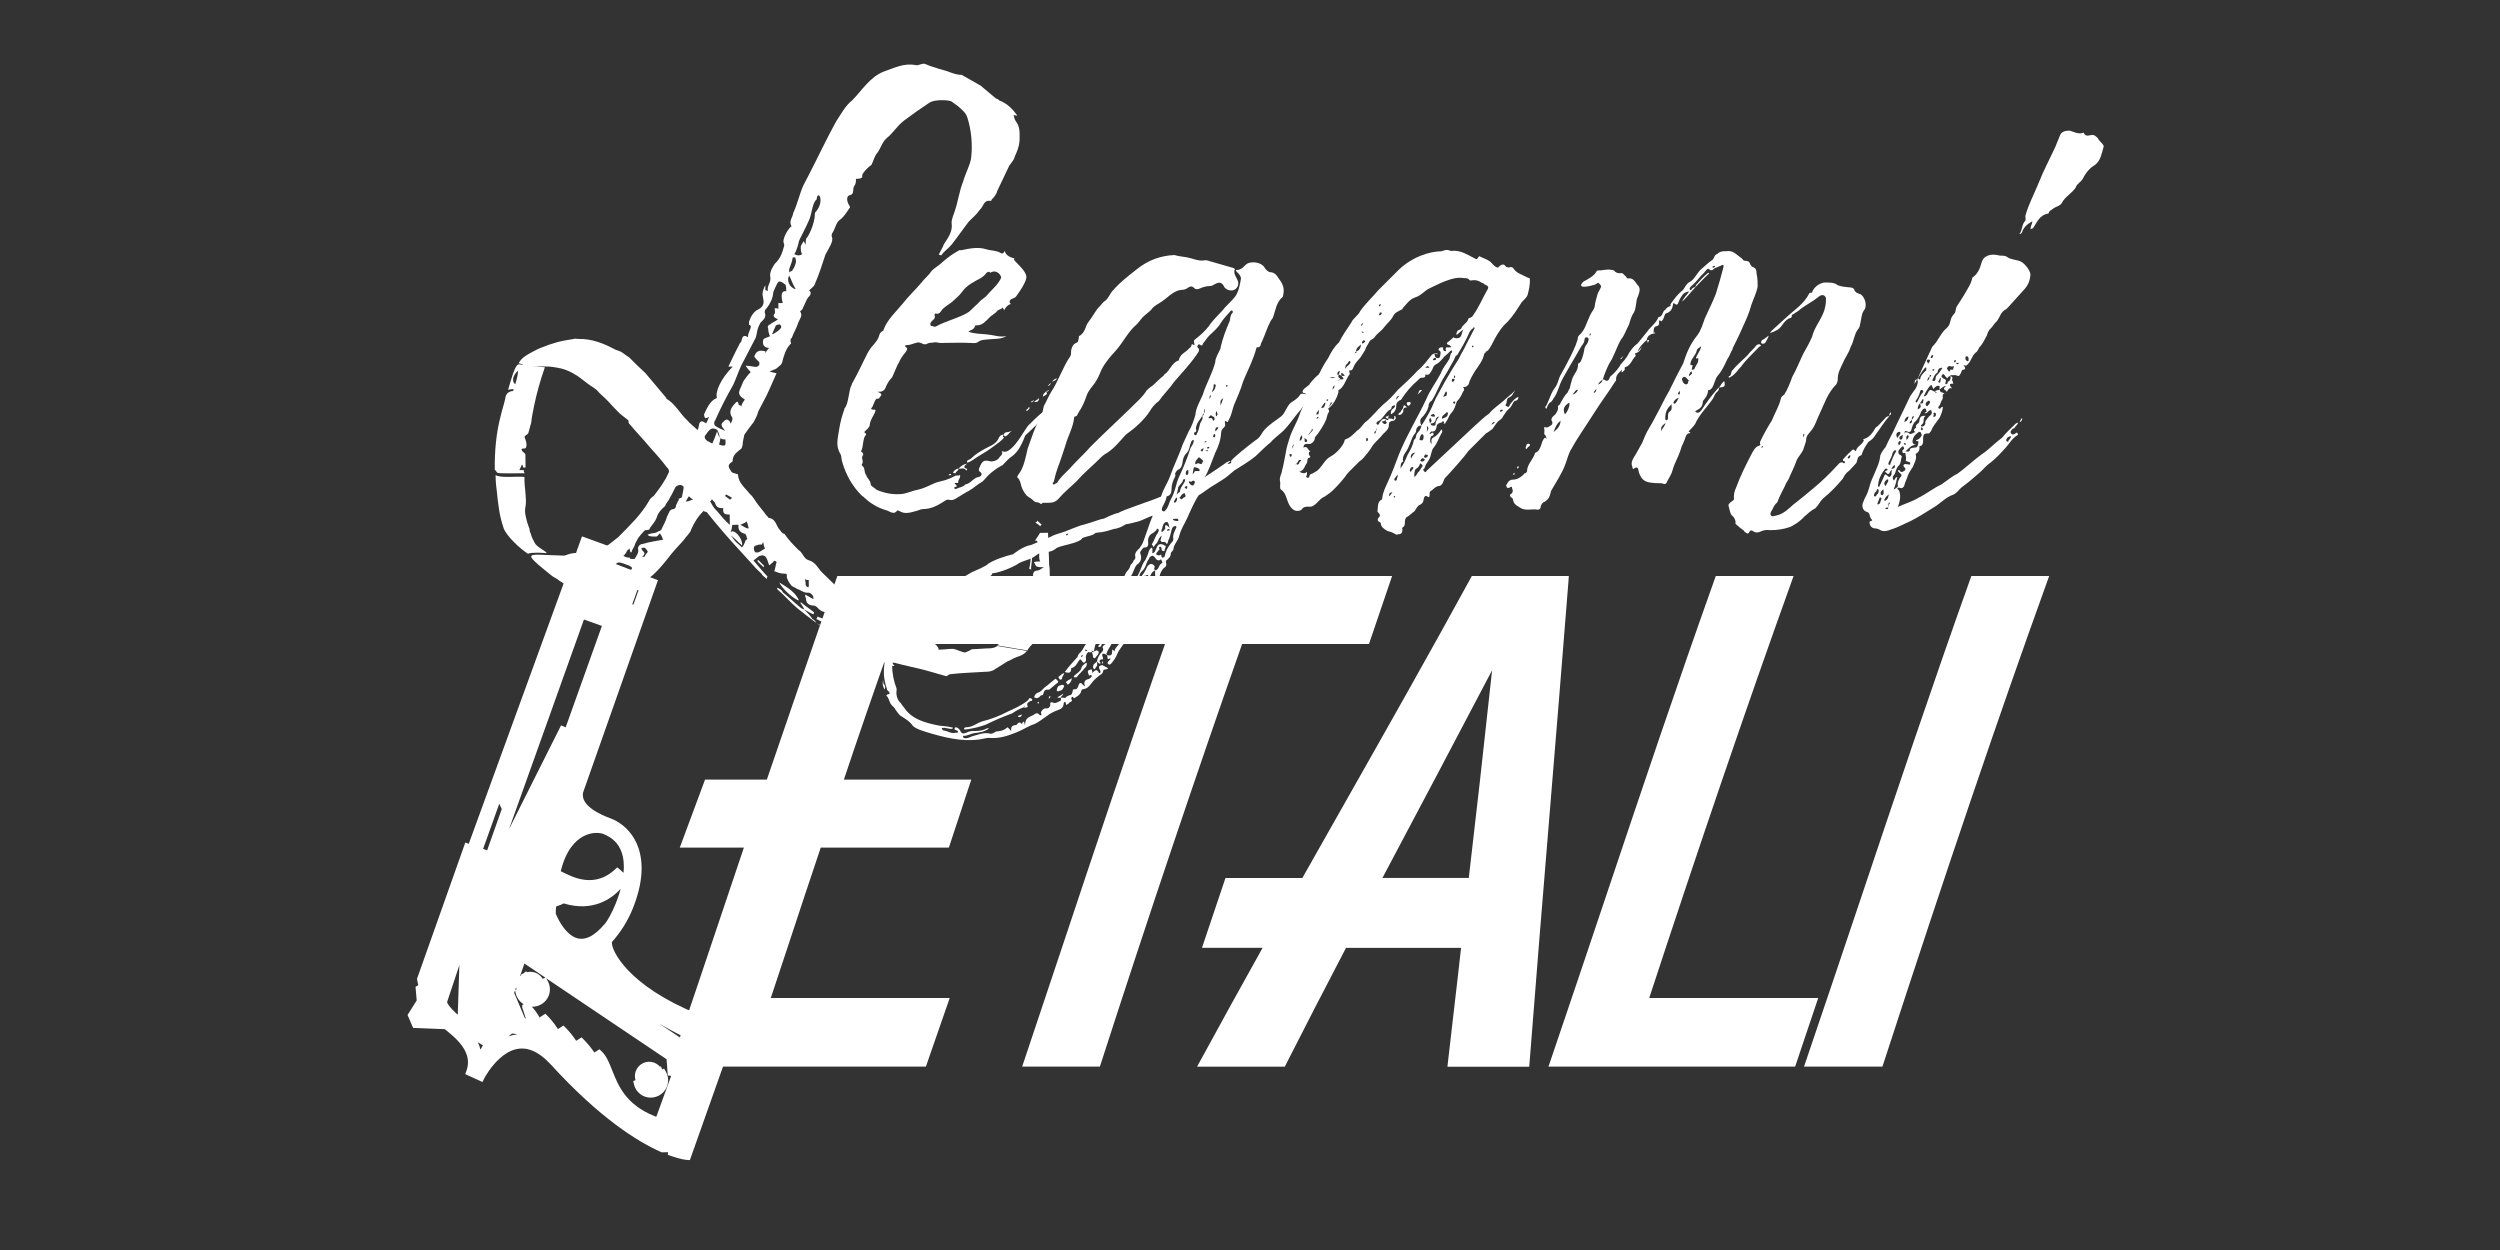
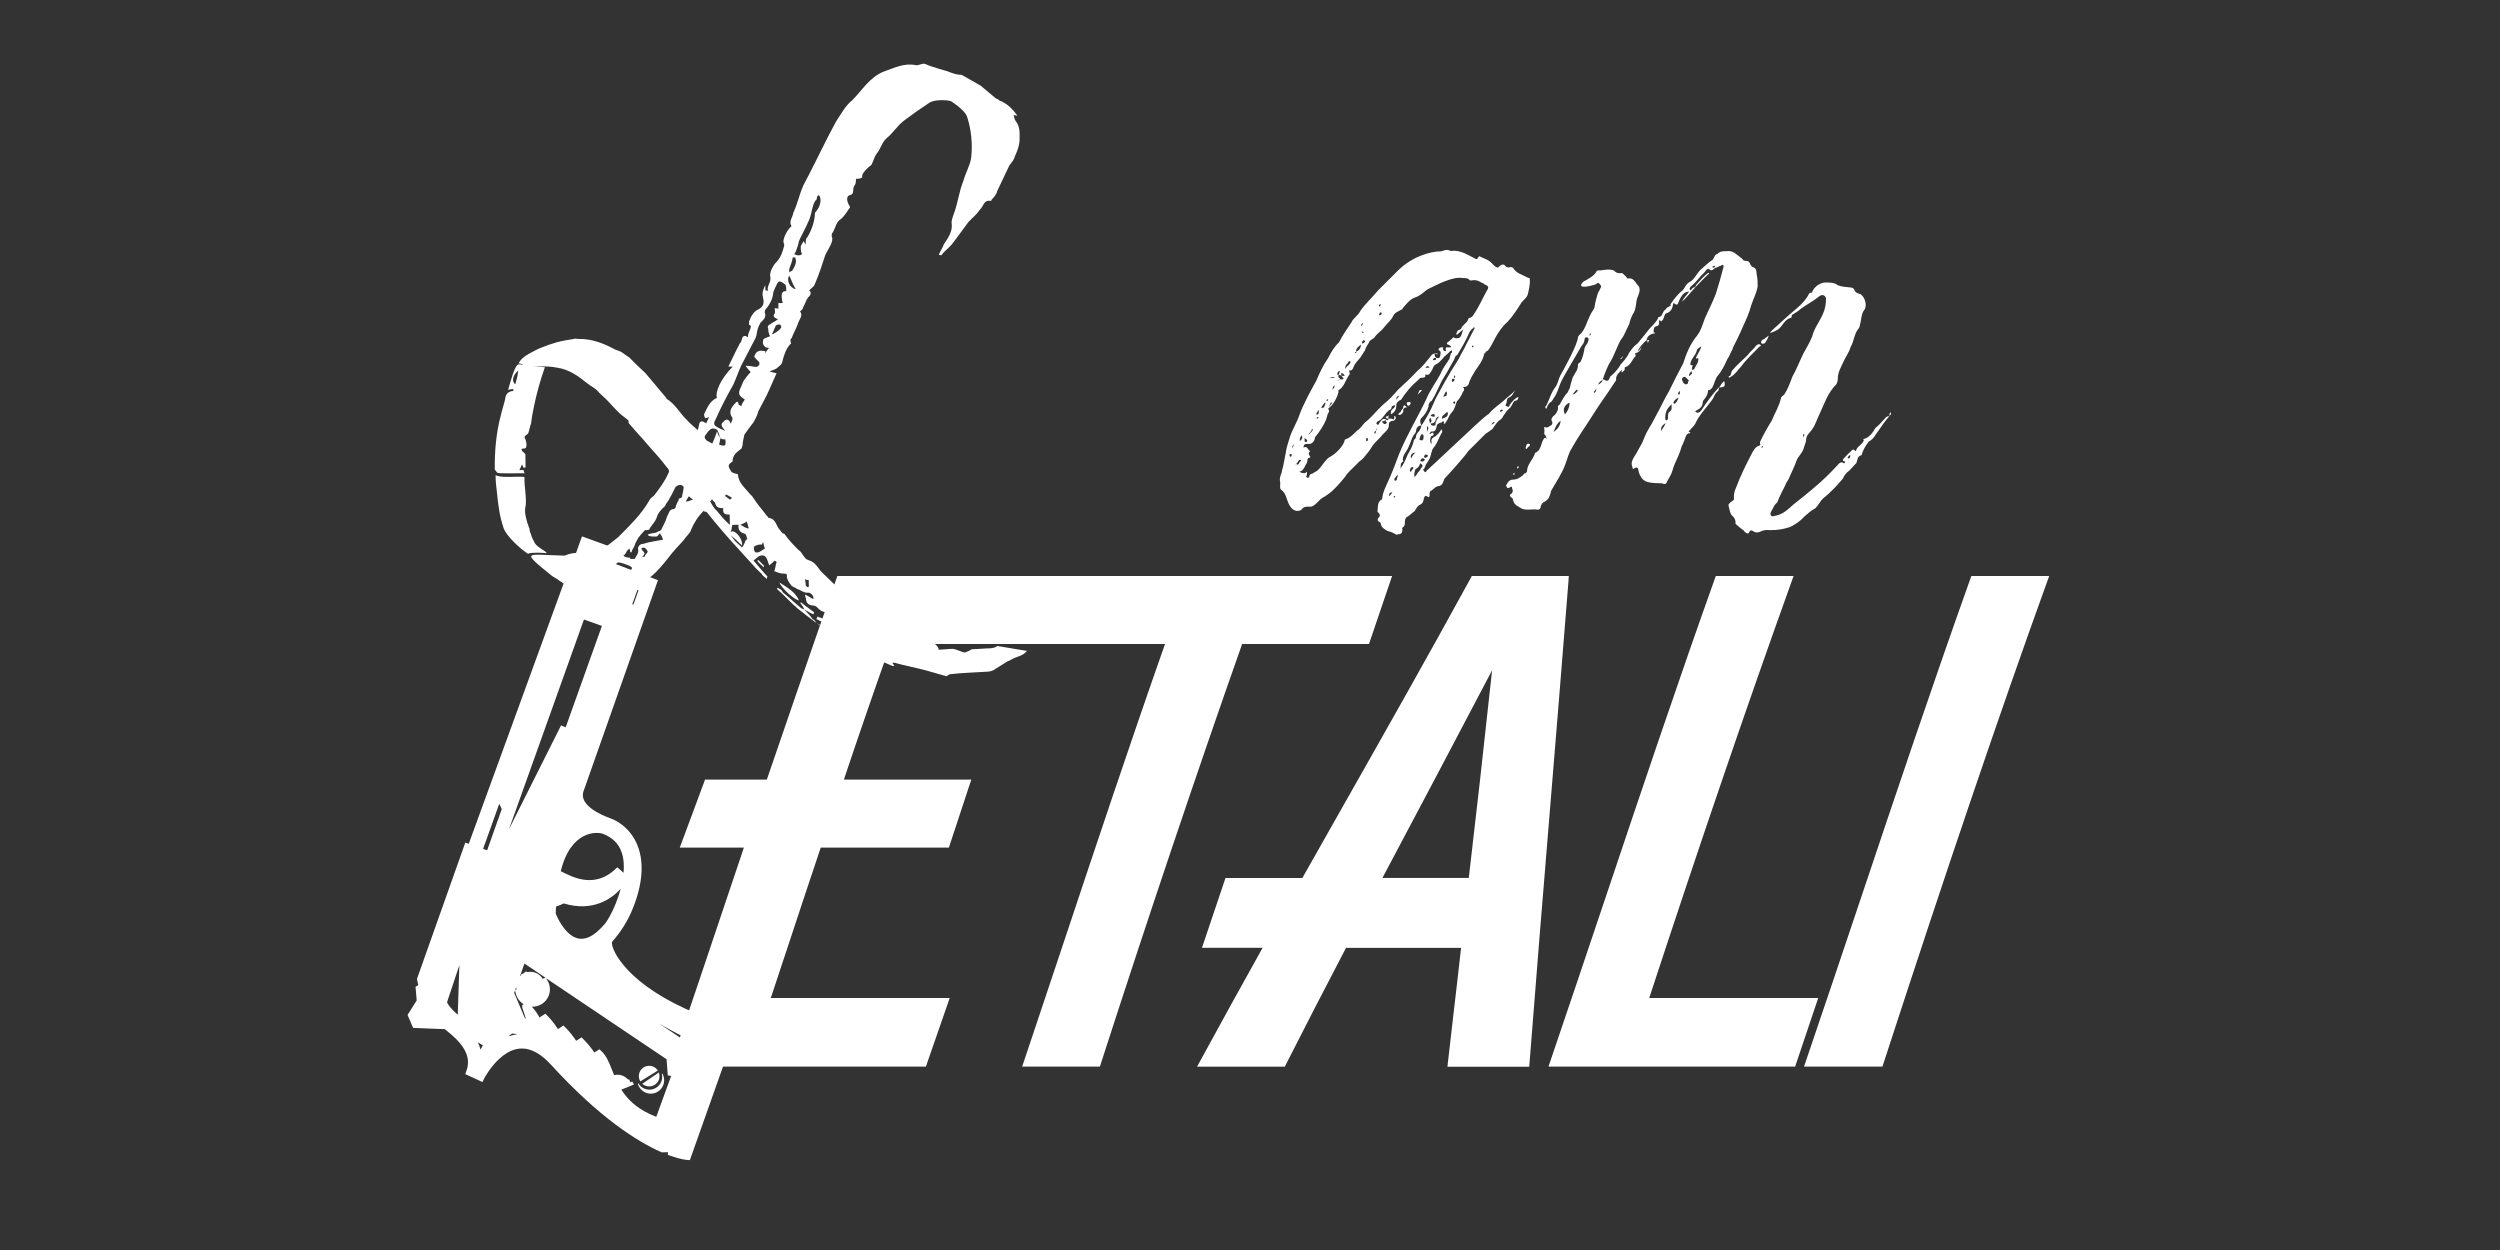
<svg xmlns="http://www.w3.org/2000/svg" id="Pluto_TV_CHANNELS" data-name="Pluto TV CHANNELS" viewBox="0 0 576 288">
  <rect x="0" y="0" width="576" height="288" fill="#333333" stroke="none" />
  <defs>
    <style>
      .cls-1 {
        fill: #fff;
      }
    </style>
  </defs>
  <g id="PlutoTV_LEGAMI_LETALI" data-name="PlutoTV LEGAMI LETALI">
    <g id="LEGAMI_LETALI_-_White" data-name="LEGAMI LETALI - White">
-       <path class="cls-1" d="M229.75,148.7c2.1-1.47,4.53-4.64,4.95-5.39,.7-1.35,1.4-2.86,2.1-4.36,.84-1.95,1.09-4.05,1.2-6.29-.01-.75,.27-1.2,1.13-1.21,.57-.16,.71-.46,1.43-.77-.72,.01-1.15,.02-1.59-.13-.29,0-.44-.44-.73-1.03,.43-.16,.86-.16,1.44-.17-.74-1.18,.53-3-1.2-3.42,.43-.16,.86-.46,1.15-.46-.29-.29-.58-.44-.73-.89h-.43c.42-.75,.85-1.2,1.13-1.8l1.87-.03c.03,2.24,.21,4.78,.25,7.46,.31,1.19-.11,2.69,.49,3.88,.29,.29-.13,.75-.13,1.2,.01,.9,.17,1.94,.04,2.69-.24,3.14-1.06,6.29-2.75,8.7-.85,1.21-1.99,1.97-2.69,3.18l-6.91-1.15Zm7.36-17.67c.27-.9,.26-1.65,.39-2.69h.29c.02,1.04-.26,1.94-.24,2.99q-.15-.3-.44-.29Zm1.43-10.63c.29-.15,.43-.16,.43-.45,.58,.44,.73,.74,1.02,.88-.28,.3-.42,.6-.43,.3-.29-.29-.58-.44-1.02-.73Z" />
      <g id="LETALI">
        <path class="cls-1" d="M470.81,132.71h-16.61l-.22,.61c-8.55,23.93-17.12,49.44-25.4,74.12-4.12,12.27-8.38,24.95-12.52,37.09l-.41,1.21h18.06l.21-.63c14.81-45.5,26.81-80.83,37.77-111.17l.44-1.23h-1.31Z" />
        <path class="cls-1" d="M418.91,229.94h-38.93c11.5-35.08,22.53-67.37,32.82-96l.44-1.23h-17.92l-.22,.61c-8.55,23.93-17.12,49.45-25.4,74.12-4.12,12.26-8.38,24.95-12.52,37.09l-.41,1.21h56.83l.21-.62,4.7-13.97,.41-1.21Z" />
        <path class="cls-1" d="M361.38,133.7l.08-.99h-22.35l-.26,.48c-9.45,17.3-19.39,34.84-29,51.8-3.21,5.67-6.53,11.52-9.79,17.3h-17.71l-.21,.62-4.8,14.26-.41,1.21h13.97c-4.87,8.69-9.69,17.49-14.35,26.02l-.74,1.36h20.21l.25-.5c4.45-8.77,9.11-17.81,13.85-26.87h26.51c-.53,4.84-1.1,9.68-1.65,14.38-.46,3.94-.94,8.01-1.38,11.98l-.11,1.02h18.84l.07-.85c1.51-19.52,3.14-39.34,4.72-58.51,1.41-17.12,2.86-34.82,4.27-52.69Zm-17.6,20.73c-1.98,18.35-3.7,33.68-5.37,47.85h-19.9c8.08-15.2,16.57-31.27,25.27-47.85Z" />
        <path class="cls-1" d="M314.76,148.37h.66l.21-.62,4.7-13.83,.41-1.21h-127.81l-.22,.61c-4.46,12.5-14.45,41.67-16.03,46.3h-14.24l-.22,.6-5.14,13.83-.46,1.24h14.77c-1.46,4.33-2.9,8.62-4.33,12.87-4.19,12.48-8.15,24.28-12.28,36.38l-.41,1.21h58.96l.21-.62,4.85-13.97,.42-1.22h-41.22c1.46-4.39,2.94-8.87,4.38-13.22,2.32-7.02,4.71-14.27,7.13-21.44h29.52l.21-.63,4.56-13.83,.4-1.2h-29.36c3.31-9.9,6.93-20.4,10.78-31.24h63.21c-7.97,22.63-15.84,46.25-23.46,69.11-2.98,8.93-6.05,18.15-9.05,27.05l-.41,1.21h17.91l.21-.64c10.91-33.8,22.17-67.23,32.57-96.74h28.58Z" />
      </g>
      <g id="LEGAMI">
-         <path class="cls-1" d="M432.1,121.78c-.87-.12-1.24-.49-1.36-1.36-.12-.49,.62-.25,.62-.62-.37-.25-.49-.74-.62-1.24-.12-.37-.25-.49-.62-.62-.87-.25-1.11-1.11-.99-1.85l.49-1.24c.62-.99,.99-2.22,1.24-3.21,.25-.86,.62-1.61,.99-2.47,.49-1.24,1.24-2.59,1.36-4.2,.25-.74,.74-1.36,1.24-1.98,.74-1.73,1.73-3.34,2.47-5.07l3.21-6.67c.37-.49,.74-1.11,1.24-1.73,.25-.49,.49-.99,.49-1.61-.12-.12,0-.37-.12-.49l3.46-7.54c1.36-1.24,1.85-3.09,3.34-4.32,.99-.86,.62-1.85,1.36-2.84,.99-1.24,.37-.37,.86-1.98,.74-1.24,1.48-2.22,2.1-3.34s1.24-1.98,1.48-3.09l.12-.37c1.11-.74,1.73-1.98,2.1-3.46,.49-1.73,2.35-2.1,4.08-1.61,.62,.12,1.24-.12,1.85,.37,.99,.74,2.47,.49,3.46,1.24,.87,.62,1.98,2.1,1.85,2.97-.12,1.48-.74,2.59-1.73,3.58l-3.34,3.71c-1.11,1.11-.25,.12-1.36,1.11-.62,.74-.86,1.85-1.61,2.47-.37,.37-.62,.86-.99,1.24-.49,.37-.86,1.11-.99,1.73-.49,.86-.87,1.73-1.48,2.47-.49,.37-.49,1.11-1.11,1.48-.87,.74-.99,1.85-1.73,2.59-.25,.25-.37,.62-1.11,.25,.49,.62,.62,.99,0,1.11-.49,0-.37,.62-.62,.86-.25,.37-.25,.74-.87,.49-.37-.25-.99,0-1.48-.12v.25c-.37-.12-.49,.25-.74,.49-.25-.25-.49-.49-.62-.74-.12-.12-.25-.37-.49-.12-.25,.25-.25,.49-.12,.62,.12,.12,.25,.25,.49,.37,.49,.12,.49,.37,.37,.74,0,.12-.12,.37,0,.49,.25,0,.37-.12,.49-.25,0-.12-.12-.49,.25-.37,.37-.37,.49-.74,.37-1.24,.37,.12,.62,.25,.37,.74,0,.25,.25,.62,.25,.87h.12c0,.12-.12,0-.12,.12-.87,0-.99,.25-.25,1.11-.74-.25-.86,.25-1.24,.86,.12-.62-1.36-.37-.12-1.48-.74,.12-1.11,.62-1.48,.86-.12-.25,0-.49,0-.74-.62-.37-1.11,.25-1.48,.62-.25-.37-.25-1.24-.74-.74-.62,.74-1.11,1.61-1.48,2.47,.49-.12,.74-.25,.99-.86,.25-.62,.62-.86,1.24-.37,.25,.12,.37,.12,.37,.12,.12,.12,.12,.37,.37,.25v-.12c-.12-.12-.25-.12-.37-.12,.25-.49,.74-.25,1.11-.49,0,.74,.62,.62,1.11,.86-.74,.25-.25,.87-.49,1.36-.25,.37-.49,.99-.62,1.36-.25,.25-.49,.62-.25,.74,.37,.25,.49-.12,.62-.25q.12,0,.37-.12c-.12,.99-.37,1.73-.74,2.47-.74,1.11-1.61,1.98-1.98,3.09-.25,.25-.25,.49-.62,.62-.99-.12-1.24,.25-1.24,1.24,0,.37,.12,1.24-.49,1.61-.12,0-.37,0-.37,.12,.12,.74-.12,1.36-.87,1.73,.37,1.11-.25,1.98-.62,2.97-.49,.74-1.11,1.61-1.36,2.59-.25,.62-.49,1.11-.62,1.73-.25,.49-.49,.74-1.11,.49-.12,0-.25-.12-.49,.12,0,.25,.25,.37,.37,.49,.49,1.11,.25,2.35-.12,3.46,0,.12-.12,.25-.12,.37,1.48-.74,3.34-1.24,4.7-2.1,1.98-.99,3.46-2.22,5.31-3.09,1.11-.74,2.59-1.98,3.71-2.47,1.73-1.24,3.83-3.21,5.56-4.45,1.85-1.24,2.84-2.47,4.7-3.83,.99-1.24,2.1-2.22,3.09-3.21,.25-.12,.49-.37,.62-.25-.12,.49-.62,.74-.86,1.24l-.37,.12c-.25,.37-.74,.62-.37,1.11,.25,.37,.74,.25,1.11-.12,.12-.12,.25-.12,.37,.12,.12,.12,.12,.25,0,.37-1.24,.74-1.73,1.73-2.59,2.72-1.11,1.24-2.22,2.47-3.58,3.58-.99,.62-1.73,1.61-2.59,2.35-.99,.87-2.96,2.59-4.08,3.34-.62,.49-1.11,1.36-1.98,1.73-1.48,.49-2.72,1.73-3.95,2.59-1.98,1.24-4.08,2.59-6.05,3.58-1.48,.62-2.97,1.48-4.32,1.85-.87,.37-1.98,.62-2.72,0-.37-.12-.62-.25-.86-.25Zm.37-7.91c.12,0,.25-.12,.25-.25,.12-.25,.25-.74,0-.87-.37-.25-.25,.25-.37,.37l-.37,.37c-.12,.25-.37,.62-.12,.86s.49-.25,.62-.49Zm.86,1.48c0-.12,.25-.37,.12-.62-.12-.12-.25-.12-.37-.12-.12,.49-.37,.87-.49,1.36-.12,.12,0,.25,.12,.25,.49-.12,.49-.49,.62-.87Zm-.25-3.46c.37-.62,.62-1.36,.99-2.1,.12-.25,.12-.74,.74-.25,.37,.49,.74,.49,.99-.25,0-.37,0-.74,.12-1.11l-.37,.37c-.37,.87-.49,.87-1.24,.12l.25-.25c.25,0,.49-.12,.25-.37-.12-.12-.37-.12-.49,0-.87,1.11-1.48,2.22-1.61,3.71,0,.12-.12,.37,.12,.37s.25-.12,.25-.25Zm.86,.86c-.37,.25-.74,.49-.62,1.11,0,.12,.25,.25,.37,.25,.49-.37,.25-.74,.25-1.36Zm.62,2.47c.49-.25,.49-.74,.62-1.36-.37,.37-.74,.62-.87,.99-.12,.12-.25,.25-.12,.49,.12,.12,.37,0,.37-.12Zm.49-4.32v-.37c-.12-.12-.25-.12-.37,0-.37,.37-.87,.74-.25,1.48l.62-1.11Zm0,6.05c-.25,0-.37-.12-.74,.25,.49,.12,.74,.25,.74-.25Zm-.12-.62c.37-.12,.62-.25,.37-.62l-.37,.62,.25,.49c0-.25,0-.37-.25-.49Zm.62-9.51c.37-.99,.74-1.85,1.24-2.72q.12-.12,.12-.25c-.12-.12-.25-.12-.37-.12-.25,.25-.37,.37-.49,.62-.12,.74-.49,1.36-.74,1.85-.12,.25-.37,.62-.12,.87,.25,.12,.37,0,.37-.25Zm.99,.37c-.12-.12-.49,.37-.74,.74l.12,.12c.37-.12,.87-.25,.62-.86Zm.74,4.7c-.25-.74,.37-1.61,.49-1.85,.74-.62,.12-.86-.25-1.24-.12-.12-.37-.25-.12-.49,.25-.12,.25,.12,.37,.25,.37,.37,.62,.12,.86,0,.37-.12,.49-.62,.25-.74-.12-.25-.49-.37-.25-.74,.12-.25,.49-.12,.87-.12,.37,.12,.87,.25,.49-.49h.12c-.37,0-1.24-.25-.99-.49,.12-.62-.12-1.11-.12-1.61-.25,0-.49,.12-.62-.12s-.12-.62,.25-.74c.12,0,.12-.37-.12-.62-.12-.12-.37,0-.49,.25-.25,.12-.25,.37-.49,.49-.25,.49-.25,.99,.37,1.24,.12,.12,.37,.25,.25,.49-.25,.49-.12,1.36-.62,1.85-.86,.74-.62,1.85-1.36,2.47-.12,.12-.12,.62,.12,.99,.37,0,.25-.74,.86-.74-.25,1.11-.49,1.98-.86,2.84,.62-.25,1.11-.74,.99-.86Zm.49-11.86c.12-.12,.12-.37,0-.49-.12-.12-.37,0-.62,.12-.37,.37-.25,.86,0,1.24l.62-.86Zm.12,1.73c0-.12-.12-.25-.25-.12-.37,.25-.37,.62-.12,.99,.25-.37,.49-.49,.37-.86Zm.49-1.61c-.37,.37-.87,.37-.74,.87,0,.12,.12,.37,.37,.25,.37-.12,.37-.49,.37-1.11Zm.74,2.1c-.12-.12-.37-.25-.49-.12,0,.12,.12,.25,.12,.25,.12,.12,.37,.25,.37-.12Zm-.37-2.59c.25,0,.62-.12,.87,0,.62,.74,1.11,0,1.73-.12-.62-.25-.37-.74,.12-.99-.12-.37,0-.62,.25-.86,.25-.12,.49-.37,.49-.62,.12-1.11,.49-1.36,1.48-1.24-.49,.25-.49,.74-.49,1.24-.12,.49-.25,.74-.62,.86,0,.12,.12,.25,.12,.37v.25c0,.12-.25,.25-.12,.37,.12,.25,.25,.25,.37,.12,.12-.12,.12-.25,0-.37,0-.12-.25-.25-.25-.37,.62,0,.99-.49,.87-.99,.12-.62,.62-.99,.99-1.48,.62-.37,.62-.74,.37-1.36-.74,0-.74,.86-1.48,.74,0-.37,.62-.12,.37-.62,0-.12-.12-.37-.25-.49-.37,0-.62,.25-.74,.49l-.12,.12c-.37,.86-.74,1.85-1.61,2.59-.37,.49-.49,.86-.62,1.36-.12,.62-.37,1.11-1.11,.74-.37-.25-.49,0-.62,.25,0,.12-.12,.12,0,.25v-.25Zm.99-3.71c-.62,.12-.86,.62-.99,1.24,.74-.12,.87-.74,.99-1.24Zm.25,7.78c.12-.62,.62-.49,1.11-.62,.74,.12,.87-.74,.87-1.11,.25-.49-.37-.25-.49-.49v-.12c.74-.12,.99-.62,1.24-.99,.12-.12,0-.37-.12-.62,0-.25-.37-.37-.49-.25-.49,.37-1.11,.74-1.36,1.61-.12,.37-.37,1.24,.74,1.36-1.24,0-1.73,.87-2.47,1.48,.37,.12,.99,.12,.99-.25Zm-.25-3.34l-.25-.12c-.37,.25-.25,.62-.25,1.11,.37-.37,.62-.62,.49-.99Zm.74-3.71c.37-.25,.37-.49,.49-.86-.49,.12-.49,.49-.49,.86-.12,.37-.62,.37-.49,.87,.49,0,.62-.37,.49-.87Zm.74-9.02c.12-.12,.25-.25,.49-.25l-.62,1.11c.12-.25,0-.62,.12-.86Zm.49,4.94c.49-.74,.62-1.48,1.36-2.22,.12-.12,0-.37-.12-.49-.25-.12-.37,0-.49,.12-.25,.86-.49,1.61-1.11,2.35,0,.12,0,.37,.25,.37,0,0,.12,0,.12-.12Zm.62,.37c.25,0,.62,0,.74-.12-.12-.25,.25-.49,0-.99l-.74,1.11c-.37,.37-.49,.87-.49,1.36,.49-.25,.99-.49,.49-1.36Zm.12-5.81c.12-.74,.74-1.24,1.36-1.85v-.37c.12-.12,0-.25-.12-.25q-.12-.12-.12,0c-.62,.74-1.11,1.48-1.61,2.35-.12,.12,.12,.25,.25,.37,.12,.12,.25-.12,.25-.25Zm2.22,5.56c0-.25-.12-.49-.37-.37-.25,.12-.62,.37-.62,.74,0,.25,.12,.49,.37,.49,.37-.37,.49-.49,.62-.87Zm0-9.76c-.12-.12-.49-.12-.49-.12-.62,.37,.12,.62,0,.99,.25-.25,.49-.49,.49-.87Zm-.12,3.83c.12,0,.49,0,.37-.37-.37-.12-.37,.25-.37,.37-.25,.12-.49,.49-.49,.99,.49-.37,.49-.74,.49-.99Zm.87-4.94c-.49-.12-.49,.25-.62,.62,.49,.12,.49-.12,.62-.62Zm.25,3.34c0-.12-.12-.12-.25-.12,0,0-.12,.12-.25,.12,.12,.12,.12,.25,.25,.25s.12-.12,.25-.25Zm.25,2.35c0-.49,.12-.99,.49-1.24,.49-.49,.74-.99,1.11-1.48-.25-.25-.37,0-.49,0-.62,.12-.49,.87-.74,1.11-.62,.37-.74,.99-.99,1.48-.12,.12-.12,.37,.12,.37s.37,0,.49-.25Zm.12,8.03c0-.25,0-.49-.37-.49s-.12,.25-.12,.49c-.12,.25-.25,.49,.12,.49,.12,0,.37-.25,.37-.49Zm1.11-8.15v-.37h-.12q0,.12-.12,.25c0,.12-.12,.25-.12,.25-.12,.25-.37,.49,0,.62,.37,0,.25-.49,.37-.74Zm2.22-2.22c0-.12,.12-.12,.25,0,.49,.12,.37-.37,.49-.49,.12-.25,0-.37-.12-.37-.25,.37-.87-.25-1.11,.12-.12,.12-.49,.37-.12,.74,.12,.25,.37,.74,.62,0Zm1.24-2.22c-.25-.12-.37,.12-.37,.25-.12,.12,0,.25,.12,.25,.25,0,.25-.12,.25-.49Zm.74,.62h-.37c-.12,0-.25,0-.25,.12,.12,.25,.25,.25,.37,.12,.12,0,.25-.12,.25-.25Zm2.22-.87c0-.12,0-.62-.37-.62-.37-.12-.37,.25-.37,.49s.12,.49,.49,.62c.25,.12,.25-.25,.25-.49Zm9.14,19.03c0-.49,.62-.62,.62-1.24-.62,0-1.11,.49-1.11,.99,0,.12,.25,.25,.25,.25h.25Zm3.21-5.44c0,.49-.12,.74-.62,.99,.25-.62,.37-.87,.62-.99Zm.72-45.46c.12-.12,0-.86,0-1.11,.74-2.72,2.1-5.19,3.09-7.66,1.11-2.84,2.59-5.56,3.83-8.28l1.11-2.72c.37-.86,1.36-.99,2.22-.99,1.11,.37,1.98,.87,3.09,.49h.12c.37,1.11,1.48,.49,1.98,.49s.86,.37,1.24,.74c.25,.49,.62,.86,1.11,1.36,.12,.25,.37,.49,.25,.62-.49,1.61-.62,3.09-1.98,4.2-1.11,.62-2.1,1.73-2.84,3.21-.49,.86-1.36,1.11-1.61,1.98-.86,1.36-2.47,2.1-3.21,3.58-.37,.74-1.61,.86-2.22,1.48-.37,.25-.49,.25-.74,.62,0,.25-.12,.37-.37,.37-1.73,.37-2.35,1.85-3.21,3.21-.12,0-.12,.12-.25,.25,0,0-.25,0-.37,.12-.12-.74,.37-1.11,.37-1.85-.99,.62-1.85,1.11-2.35,2.47-.12,.25-.25,.49-.62,.49,.74-.99,.49-2.22,1.36-3.09Z" />
        <path class="cls-1" d="M399.22,80.39c-.49,.74-.74,1.73-1.24,2.35-.62,1.36-1.24,2.72-2.22,3.83-.62,.74-.74,1.85-1.24,2.72-.37,.49-.62,.62-.99,.62,0,.86-.37,1.48-.87,2.1-.25,.25-.37,.49-.37,.86-.12,1.11-.99,1.48-1.73,1.85q.62,.86,1.48-.25c1.11-1.73,2.47-3.58,3.95-5.19,.12,.49,0,.74-.49,1.11-.49,.49-.62,1.24-1.11,1.85-1.36,1.85-2.97,3.46-3.83,5.44-.49,.74-.99,1.11-1.48,1.73,0,.25,.37,0,.37,.37-.99,0-1.11,.99-1.24,1.36-1.11,2.84-.25,.12-1.11,2.84-.49,1.48-1.36,2.84-1.73,4.32-.25,.99-.74,1.61-1.24,2.59-.12,.37-.37,.87-1.11,.49-.74-.12-1.36,0-2.1-.12-1.85-.12-2.72-.62-3.34-2.47-.12-.62-.12-1.61-1.24-.74-.12,.12-.25-.37-.25-.49-.37-.87,0-1.61,.37-2.22,.74-1.11,1.24-2.22,1.85-3.21,.49-1.11,.87-2.22,1.48-3.21s1.24-2.1,1.85-3.34c.99-1.73,1.85-3.71,2.96-5.56,.99-2.1,2.1-4.2,3.21-6.3,.74-2.35,1.61-4.45,3.21-6.42,.87-1.11,1.24-2.47,1.73-3.83,.86-1.98,1.85-3.83,2.59-5.81,.62-1.98,1.24-4.08,1.73-6.05,.12-.37,0-.86-.62-.37-.49,.12-.74,.37-1.24,.49-.37,.12-.74,.99-1.48,.25-.25-.25-.74,.37-1.11,.86-.99,.86-1.73,2.1-2.96,3.09-.12,.12-.25,.25-.37,.49,0,0,0,.25,.12,.37,0,.25,.12,0,.25,0,.25-.37,.37-.62,.99-.62-1.11,1.11-1.98,2.35-3.09,3.34,.37-.99,1.11-1.48,1.61-2.35-1.11,.12-1.48,.62-1.98,1.48-.25,.37-.37,.86-.62,1.36-.25,.37-.62,.12-.99-.25,0,.25-.12,.25-.12,.37-.12,.99-.49,1.73-1.61,2.1-.37,.12-.37,.86-.74,1.48-.25,.12-.25,.62-.62,.12-.12-.12-.25,.12-.25,.25,.12,.74-.12,.99-.62,1.11-.62,.12-.62,.74-.62,1.24-.25,.37,.25,0,.37,.37-.99,.12-1.85,.49-1.98,1.61-.74,.49-1.85,1.85-2.1,2.59,.37-.37,.74-.62,.99-1.11-.25,.74-.62,1.24-1.36,1.48-.49,0,.12,.49-.12,.74-.74,.62-.99,1.98-2.22,2.47-.25,0-.25,.12-.25,.37,.12,.37-.25,.49-.62,.86-.25-.12,0-.37,0-.62-.62,.62-1.48,1.24-1.36,2.35,0,.25-.25,.37-.37,.62-1.48,2.35-3.09,4.45-4.57,6.8-1.85,2.97-3.83,5.68-5.31,8.4-.74,1.11-.99,2.47-1.48,3.71-.74,1.98-1.98,3.83-2.97,5.56-.25,.37-.37,.62-.37,.87-.25,.86-.37,1.48-1.36,2.1-.49,.12-.87,.62-.99,1.36,0,.25-.37,.49-.62,.49-1.24-.25-2.47,.25-3.71-.25-.74-.49-1.85-.87-1.98-1.98-.12-.25-.12-.49-.25-.49-.62-.37-.62-.74-.12-.99,.37-.37,.37-.74,.12-1.24,0-.37-.12-.49-.62-.12-.25,.12-.37,.12-.49,0-.25-.37-.37-.62-.12-.74,.25-.49,.49-.99,1.24-1.11,1.11,0,1.73-.37,2.59-1.11,.12-.25,.25-.37,.49-.37,.12-.12,.37-.25,.37-.49,0-1.61,1.48-2.72,1.85-4.2,1.61-.62,1.24-2.59,2.22-3.46h.37c0,.12-.25,.25,0,.25,.12-.12,0-.12,0-.25,0-.25-.25-.74-.49-.86,0-.37,.12-.74,0-1.36-.12-.12,0-.25,.12-.25,.86,.25,.99-.25,1.36-.37,.37-.12,.49-.62,.37-.87-.49-.62,.12-1.24,.62-1.61,.37-.37,.74-1.11,.74-1.61-.25-.62,.37-.49,.49-.99,.49-.86,.99-1.85,1.73-2.59,.12-.25,.25-.62,.49-.99,.12-.74,.37-1.48,.62-2.35,.37-.86,1.36-1.85,1.24-3.09,0-.25,.49-.37,.62-.62,.49-.99,.74-2.1,.87-2.97,.12-.74,.74-1.11,.87-1.73,.12-.37,.12-.62,0-.74-.12-.12-.37-.25-.62-.12-.25,.12-.12,.37-.25,.49,0,.86-.62,1.24-.99,1.98-.49,.99-4.08,6.8-4.57,8.15-.37,.99-.74,2.1-1.24,2.97-.49,.49-.49,1.11-1.11,1.36-.37,.25-.62,.87-.87,1.48-.37-.25-.25-.62,0-.74,.74-1.48,1.11-3.09,2.22-4.45,.49-.86,.62-1.73,.99-2.47,.86-1.48,4.08-7.29,4.08-8.9l.25-.37c1.36-1.11,1.73-2.97,2.47-4.45,.25-.74,.99-1.48,1.11-2.1,.12-.99,.37-1.85,.62-2.72,.12-.62,.49-.99,.74-1.61,.25-.37,.12-.62-.12-.87-.49-.62-.62-.25-.99,0-2.72,.87-4.2,.74-2.84-.62,1.11-.62,2.35-1.24,2.96-2.22,.12-.49,.74-.37,.99-.37,.87-.12,1.98-.37,3.09,0,.37,.49,.99,.74,1.61,.62,.49-.12,.62,.37,.99,.62,.25,.12,.37,.62,.62,.62,1.24-.25,1.61,.74,2.22,1.48,.87,.74,.37,1.85,.12,2.59-.37,.74-.37,1.36-.49,2.1-.12,.74-.25,1.48-.74,2.1-.37,.74-.62,1.48-.86,2.35-.62,1.11-.99,2.47-1.85,3.46-1.11,1.98-1.61,3.95-2.72,5.56-.62,1.24-1.11,2.47-1.48,3.71-.49,.25-.74,.49-1.11,1.11,.62-.25,.99-.62,1.11-1.11,.12,0,.37-.25,.37,0,.99,.62,1.11-.25,1.36-.74,.87-.74,1.85-1.73,2.35-2.72,.62-.74,1.48-1.61,1.98-2.72,.49-.74,1.11-1.61,1.98-2.22,.87-.99,1.48-1.85,2.22-2.72,.74-1.11,2.1-1.98,2.59-3.34,1.11-.12,.74-1.24,1.61-1.73,.25-.37,.49-.62,1.24-.86-.12-.12-.12-.37,0-.49,.74-1.11,1.73-2.35,2.84-3.21,.37-.49,.62-1.24,1.36-1.73,1.11-.49,1.61-1.73,2.47-2.72,.86-.74,1.98-1.85,2.96-2.47,.49-.62,.37-1.11,1.11-1.36,.62-.62,1.36-.62,1.98-.62h.12c1.61-.25,2.47,.99,3.58,1.73,.25,.37,.37,.49,.74,.49,.62,0,.99,.25,1.11,.74,.25,.49,.37,.62,.74,.74,.62,.25,.74,.74,.74,1.48,.25,1.11,.25,1.85,.25,2.97-.25,1.48-.99,2.84-1.48,4.32-.49,1.85-1.24,3.46-1.98,5.07-.74,1.73-1.61,3.46-2.35,4.94Zm-50.53,29.03v-.37q.12,0,.25-.12v.25c0,.25-.12,.25-.25,.25Zm.87-1.48c0-.37,0-.49,.25-.49,0,0,.12,0,.12,.12s-.12,.37-.37,.37Zm1.98-4.57c-.12-.37,.12-.49,.12-.74,.12-.25,.25-.49,.62-.37,.37,.12,.25,.37,0,.62-.37,0-.37,.74-.74,.49Zm8.03-6.42c-.74,.49-1.24,1.36-1.61,2.59,1.11-.86,1.48-1.48,1.61-2.59Zm1.98-4.2c-1.36,.87-1.48,1.61-.99,2.72,.62-.62,1.24-2.1,.99-2.72Zm1.98-2.84q-.12-.12-.25-.12c-.37,.25-.62,.74-.99,1.11,.62-.12,.99-.49,1.24-.99Zm2.97-12.97q0-.12-.12-.12c-.12,0-.12,.12-.12,.37-.12,0,0,.12,0,.12,.12,0,.25-.12,.25-.37Zm1.36,12.48c-.12,.49-.62,.49-.62,1.11,.49-.12,.49-.62,.62-1.11Zm6.18-7.41c-.37,.49-.37,.74-.74,.74,.12-.25,.37-.37,.74-.74Zm5.56-3.09s0-.25-.12-.49c.12,0,.25-.12,.49-.12-.12,.12-.12,.62-.37,.62Zm4.2,18.53c-.99,.62-1.11,.99-1.11,1.85,.49-.74,.87-1.24,1.11-1.85Zm1.36-4.32c-.99,.86-1.48,1.73-1.48,3.09,0,.12-.12,.49,.25,.62,.25,0,.37-.25,.37-.62,0-.49,0-1.24,.37-1.36,.74-.49,.37-1.24,.49-1.73Zm.87-.25c.37-.37,.49-.74,.74-1.24-.74,.25-.99,.62-1.24,1.11,0,0,.12,.12,.12,.25,.12,0,.37,0,.37-.12Zm.62-2.1c0,.12,.12,.12,.25,.12,.25-.25,.12-.49,.12-.86-.25,.37-.49,.49-.37,.74Zm2.47-3.09c-.37-.37-.74-.86-.99-.86-.25-.12-.87,.49-.49,.86,0,.25,.25,.74,.74,.86,.74,0,.37-.49,.74-.86Zm.74-1.61c-.12-.25,0-.74-.37-.37-.25,.37-.37,.62-.37,.99l.74-.62Zm2.1-6.3c-.62,.49-.99,.62-.99,.86-.25,1.24-1.24,1.85-1.48,2.97-.12,.74,.12,.49,.49,.49-.12,.49-.12,.62-.12,.74-.12,.12-.12,.25,0,.37,.12,0,.25-.12,.49-.12,.25-.74,.74-1.24,.87-1.73,.12-.74,.25-.99-.49-.74,.12-.86,.99-1.61,1.24-2.84Zm1.85-16.8c-1.11,.99-2.1,2.1-3.21,3.21,0-.25,.12-.37,.25-.62,.87-.99,1.73-1.98,2.72-2.72,.12,0,.12,.12,.25,.12Zm1.36-1.73c-.49,0-.62,.12-.62,.37,.37,.12,.49,0,.62-.37Zm.87,28.05c.37-.37,.62-1.11,1.24-1.48,.25,1.24,.12,1.36-1.24,1.48Zm39.29,6.55c-1.24,1.36-2.1,2.84-3.21,4.32-.37,.74-.99,1.24-1.61,1.61-.74,.99-1.36,2.1-1.61,3.09-1.11,.25-.87,1.24-1.24,1.85l-1.61,1.73c-.74,.49-1.11,1.11-1.48,1.85-1.36,1.61-2.84,3.21-4.57,4.57-.74,.74-.99,1.48-1.73,2.22-.99,.49-1.73,1.24-2.47,1.85-.99,1.11-2.1,1.85-3.34,2.47-1.48,.49-2.84,.74-4.7,.74-.62-.12-1.48,0-1.98,.25-.74,.37-1.24,.37-1.85,0-.25-.25-.74-.37-.99,.37-.25,.37-.99-.12-1.24-.62-.49-.25-.99-.74-1.73-1.36l-.12-.12c.12-.74-.25-1.48-.87-1.98-.37-.37-.49-1.36-.74-2.22,0-.49,.49-.74,.99-1.11,.25-.12,.37-.49,.25-.74,0-.74,.12-1.48,.49-2.22,.99-2.72,2.35-5.44,3.71-8.03,.37-.62,.74-1.48,1.73-1.73,.37-.12,0-.37,.12-.86,.74-1.61,1.73-3.34,2.72-4.94,.62-1.61,1.73-3.34,2.1-5.19,.12-.25,.37-.49,.74-.74,.74-1.11,1.36-2.72,1.85-4.08,.99-1.73,1.61-3.46,2.59-5.44,.62-1.11,1.36-2.35,1.98-3.83,.49-1.98,1.73-3.46,2.47-5.19,.49-.99,.74-2.35,.74-3.58-.12-.74-.87-1.11-1.61-.49-1.36,1.11-2.84,1.85-4.2,2.84-.49,.49-.99,.74-1.73,1.24-.25,.12-.37,.12-.37,.49,0,.25-.12,.37-.25,.37-1.48,.37-1.85,1.98-2.97,2.72-.74,.37-1.11,.62-1.85,.74,.74-.86,1.73-1.61,2.47-2.35,1.36-1.24,2.72-2.47,4.08-3.58,1.11-.99,1.98-1.98,2.59-3.21,.12-.12,.25-.12,.37-.12,.25,0,.37,0,.25-.12,.49-1.24,1.61-1.98,2.72-2.22,.99,0,2.35-.12,3.21,.62,.99,.37,1.73,.37,2.72,.49,.37,0,.99,.12,1.11,.62,.25,.62,.74,.74,1.48,.99,.99,.74,1.61,2.72,.62,3.83-.49,.74-.49,1.85-.74,2.84-.12,.49-.12,.99-.62,1.48-.86,1.24-.86,2.72-1.61,3.95-.37,1.36-1.36,2.59-1.85,3.83-.49,1.11-1.11,2.1-1.11,3.46,0,.49-.12,.99-.37,1.36-1.98,1.98-2.72,4.45-3.83,6.8-.62,1.24-.99,2.59-1.73,3.58-.62,.86-1.36,1.36-1.36,2.35,0,.49-.37,1.24-.49,1.73-.25,1.24-1.36,2.1-1.73,3.09-.49,1.48-1.24,2.84-1.85,4.32-.25,.49-.62,.87-.74,1.36-.62,1.24-1.36,2.59-1.85,3.95-.49,.37-.86,.99-1.11,1.61-.25,.37-.74,1.11-.25,1.48,.25,.25,.74,0,1.36-.12,1.48-.37,2.59-1.48,3.71-2.47,1.61-1.24,3.09-2.47,4.57-3.71,1.98-1.61,3.95-3.58,5.68-5.44,.25-.37,.86-.87,1.36-.37,.12,0,.25,0,.25-.12,0-.25,0-.37-.12-.37-.49,0-.37-.37-.12-.62,.37-.37,.99-1.11,1.48-1.48,.25-.25,.74-.99,1.11-.25,.12,0,.25,0,.25-.12,.25-.99,1.36-1.24,1.73-2.22,.12-.12,0-.25-.12-.37,1.36-.25,2.22-1.48,2.84-2.59,.87-.62,1.48-1.48,2.22-2.22,.25-.37,.62-.49,.99-.49Zm-30.64-16.31c.37-.25,.74-.37,.99,0,.12,.12-.12,.25-.37,.37-1.36,1.48-2.96,2.84-4.08,4.45-.87,.87-1.36,1.85-2.47,2.47-.25,.25-.49,.25-.49-.12,.62-.12,.49-.62,.74-1.24,1.11-1.36,2.35-2.35,3.58-3.58,.62-.86,1.48-1.48,2.1-2.35Zm1.11-.49c-.12-.12,0-.62,.25-.74,.62-.25,.86-.62,1.48-.99-.25,.74-.49,1.11-.87,1.73-.37,.12-.62,.25-.87,0Zm0,23.97s0,.12,.12,.12,.25-.12,.25-.25c0,0,0-.12-.12-.12l-.25,.25Zm9.88-3.09c-.25,.12-.25,.25-.25,.86,.25-.49,.37-.62,.25-.86Zm10.63,4.94c-.25,0-.49,.25-.62,.62,0,.12,.12,.12,.25,.12,.25,0,.37-.25,.37-.74Zm9.27-9.88c.37,.49-.25,.62-.25,.86-.12-.25,0-.49,.25-.86Z" />
        <path class="cls-1" d="M351.97,67.91c-.37,.99-1.24,1.36-1.61,2.1-.86,1.36-1.73,2.72-2.96,4.08-1.73,1.48-2.84,3.58-3.83,5.56-.37,.49-.62,1.24-1.24,1.36q0,.25-.37,.49c-.25,1.48-1.24,2.72-2.1,3.95-.49,.86-1.24,1.98-1.48,3.09-.25,.25-.49,.74-1.36,.62,.74,.62,0,.99-.12,1.48-.25,.62-.74,1.36-1.24,1.85-.37,.99-.49,1.73-1.11,2.47-.86,.86-.86,1.73-1.48,2.35,0,.12-.25,.62-.25,.25-.49,0-.12-.12-.12-.12,0-.49-.37-.49-.49-.12-.49,.12-1.24,.25-1.24,1.11-.12,.49-.25,1.11-1.24,.99-.12,.12-.25,.25-.37,.49,.12,0,.12,.12,.12,.12,.25-.25,.74-.49,.74-.25,.25,.49-.12,.62-.49,.74-.37,.74-.25,1.61,.12,1.73-.12-.99-.12-1.24,.86-1.73,.37-.25,1.11-.99,1.36-1.61,.37,.49,.25,.62,0,.99-.62,1.11-.86,2.1-1.73,3.21-.62,.62-.49,1.73-1.11,2.84-.25,.49-.74,.99-.86,1.48-.12,.37-.12,.49-.49,.74,.12,.25,.12,.37,.49,.62,0,0,.25,0,.25-.25l11.24-10.5c1.11-.99,2.22-2.1,3.21-2.72,.99-1.24,2.22-1.98,3.34-2.97,.87-.86,1.85-1.48,2.72-2.47-.49,.62-.62,1.36-1.48,1.73-.37,.12-.37,.37-.49,.74,0,.25,0,.49-.25,.86,.12,.25-.25,.37,.25,.37,.25,.25,.49,.25,.62-.12,.25-.62,1.48-1.98,2.1-1.98-.12,.37-.12,.74-.74,.86-.37,0-.49,.49-.74,.86-.25,.62-.74,.99-1.24,1.48l-.86,1.24c-.12,.37-.37,.62-.74,.86-.62,.37-1.11,1.24-1.73,2.1-.49,.25-.74,.62-1.48,.99l-4.08,4.08c-.49,.86-4.57,5.44-5.44,6.3-.37,.74-.37,1.48-1.24,1.73-.86,0-1.36,.87-2.1,1.24-.12,.25-.12,.37-.12,.74s0,.86-.62,.37c-.37-.25-.74,.25-.74,.74-.12,.74-.37,.99-.87,1.24-.62,.25-.86,.99-1.24,1.48-.74,.49-1.11,.99-1.61,1.24-.62,.25-.62,1.11-.62,1.48s0,.74-.62,1.11c.12,.62,.12,1.48-.87,1.48-.37,.12-.49,.12-.62,0-.62-.37-1.24-.62-1.85-.74-.86-.49-1.48-.87-1.61-1.85,0-.12-.12-.12-.49-.37-.12-.12-.37-.37,0-.86,.37-.25,.49-.74-.12-1.24-.12,0-.12-.25-.12-.25,.12-.99,0-1.85,.62-2.47,.37-.12,.49-.37,.49-.62,.12-1.24,.74-2.47,1.24-3.58,.99-2.1,1.85-4.45,2.59-6.42,1.85-4.57,4.32-8.52,6.3-12.73,.87-2.1,2.22-3.83,3.34-5.93,.49-1.36,1.36-2.22,1.98-3.34,.25-.74,.25-1.36,.62-1.48v-.49q-.12,0-.37,.12c-.62,.74-1.36,1.11-1.98,1.98-.37,.37-.74,.86-1.36,1.11-.49,.25-.62,.62-.86,1.24-.37,.49-.62,1.48-1.48,1.11-.12-.12-.12,0-.12,.37s-.49,.37-.87,.37-.62,.37-.87,.62c-1.36,1.11-2.84,2.84-3.83,4.45-.25,.12-.37,.12-.62,.37-.12,.12-.49,.25-.49,.99,0,.86-.37,1.61-1.24,1.98-.12-.99,.37-1.11,.74-1.48,0,0,.25-.37,.25-.49-.25-.25-.37,0-.37,0-.37,.12-.49,.12-.49,.62-.25,.25-.25,.37-.49,.37-.99,.74-1.48,1.98-2.35,2.47-.37,.12-.87,.49-.49,.87,.49,.25,.49-.37,.62-.49,.62-.87,.99-.87,1.36-.74-.12,.37-.37,.49-.62,.49-.37,0-.12,.37,0,.37,.25,.37,.62,.37,.87,0,.12-.12,0-.12-.25-.37v-.49c.37,.37,.74,.25,.62-.12h.62c.37,0,.74,.49,.74-.12,0-.37,0-.49,.12-.49q.25,.12,.25,.49c0,.12-.25,.62-.62,.62-.49,0-.99,.25-.99,.87,.12,.99-.74,1.61-1.36,2.22-.74,.99-1.61,1.61-2.35,2.59-.62,1.11-1.48,2.1-2.1,2.84-.49,.62-.99,.74-1.36,1.24-1.61,1.61-2.47,2.35-2.96,3.21-.99,1.24-2.72,3.21-3.71,3.83l-.87,.62c-.87,.37-1.24,.87-1.85,1.48-.74,.74-1.24,.99-1.98,.87-.62,0-1.24,.12-1.48,.62-.37,.37-.87,.37-1.11,.37-.87,0-1.61-.87-1.98-1.73-.49-1.11-.62-2.35-1.61-3.09-.62-.25-.12-1.48-.37-2.1-.12-1.11,.37-1.4,.49-2.39,.37-1.24,.62-3.05,.87-4.16,.12-1.11,.62-2.47,.99-3.71,.49-1.48,1.73-3.58,2.1-4.82,.99-2.72,2.72-5.81,3.95-8.03,.87-2.1,1.61-3.58,2.72-5.19,.62-1.24,1.36-2.59,2.47-3.58,.74-1.48,1.85-3.09,2.84-4.57,.49-1.11,1.61-1.61,2.1-2.72,1.24-1.73,2.84-3.21,4.08-4.7l4.32-4.32c3.34-3.46,7.66-4.7,10.25-4.7,.74-.25,1.24-.49,2.1-.12,.12,0,.37,.12,.49,0,1.98-.12,3.58,.99,5.07,1.73,.74,.49,.62-.12,1.11-.49,.87,.49,1.61,.62,2.47,1.24,.62,.49,.74,.99,1.61,1.36,.25,0,.25,.12,.37-.12,.74-.74,1.24-.74,1.73,0,.12,0,.37,.12,.62,.12,.37-.12,.74-.12,.99,.12,.74,1.24,1.98,1.48,3.34,2.22,.12,0,.49,.12,.49,.25,.12,1.36-.25,2.72-.49,3.71Zm-54.36,36.82s0-.12-.25-.12-.25,0-.25,.12c0,.25,0,.49,.25,.49s.25-.25,.25-.49Zm.49-2.35c-.37,.25-.37,.74-.37,1.11,0-.37,.37-.74,.37-1.11Zm1.61,3.83c.25,0,0-.25-.12-.25-.49,0-.49,.37-.62,.62-.25,0-.25,.25-.25,.37,0,0-.25-.12-.25,0h.25c.62,.37,.49-.49,.99-.74Zm42.25-40.77c-.12,0-.12-.25-.49-.25-.74-.49-1.36-.74-2.22-.62-.12,0-.49,.12-.62,0-.37-.49-.74-.49-1.36-.49-1.48-.25-2.72,.12-4.08,.62-1.11,.37-2.47,1.11-3.83,1.73-1.11,.49-1.98,1.73-3.34,2.1-1.36,.49-2.1,1.73-2.84,2.47,0,.25-.12,.25-.12,.25-.87,.49-1.73,.74-2.1,1.61-.49,.99-1.24,1.48-2.1,2.59-.62,.86-1.61,1.36-2.22,2.35-.37,.37-.74,.37-1.11,.86-.25,.62-.86,1.24-.99,1.98l-1.11,1.73c-.62,.74-1.24,1.36-1.48,1.98-.25,.62-.37,1.11-1.11,.99,0,.49,.25,.62,.12,.87-.99,1.36-1.24,2.97-2.59,3.71v.49c-.37,1.36-1.24,2.97-2.35,3.71,0,.25,.37,.49,.12,.86-.37,.49-.37,1.11-.62,1.73-.37,.99-1.61,2.97-2.47,3.95-.12,0-.12,.12-.12,.37,0,.49-.74,1.48-1.61,1.24-.49,0-.99,0-.99,.87,.99-.62,.99,.86,1.61,.74-.37,.25-.62,.62-.12,1.24,.12,0,.12,.37-.25,.37-.49,.12-.25,.74-.49,1.24-.49,.49-.49,1.61-1.73,1.98,.86,.37,1.24,.49,1.73,0,.12,.37,0,.49,0,.74s-.37,.37,.12,.62c.25,0,.49,0,.49-.37,0-.25,.25-.49,.37-.49,.62-.12,.74-.49,1.24-.62,1.36-.99,1.85-2.72,3.34-3.46,.99-.49,2.96-2.35,3.21-3.83l.25-.12c.74-.25,1.36-.74,2.59-1.98,.87-.49,1.36-1.61,2.1-2.1,1.24-.99,2.47-2.59,3.95-3.95,1.11-.87,2.22-1.98,3.34-3.34,1.61-1.48,3.09-2.84,4.57-4.45,1.24-.99,2.1-2.22,3.21-3.58,.25-.25,.62-.37,1.11-.37,0,0,.25,0,.25,.12,0,.25-.25,0-.37,0-.37-.12-.37,.25-.25,.37,0,.49,.37,.62,.86,.62,.12,0,.37-.37,.37-.62,0-.37,.37-.86-.37-1.24v-.25c.25-.37,.37-.37,.74-.37,.49-.12,.25,.25,.25,.37,.12,.49,.37,.49,.62,.49s0-.37,0-.37c0-.25,.12-.37,.12-.49h.62c.25,0,.49,0,.49-.12,0-.49-.25,0-.25-.37-.25-.12-.87-.12-.62-.62,.62-.37,.99-.86,1.48-1.24,.25,.25,.49,.25,.74,.25,1.36,0,.99-1.48,1.61-2.1-.37,.25-.87,.62-1.36,1.11,0,0-.25,.25-.37,.12,0-.37,.12-.37,.12-.49,.25-.74,.74-.49,.99-.86,.37-.99,1.36-1.24,1.61-2.1,0-.25,.25-.37,.37-.37,.37-.12,.74-.37,.87-.74,1.24-1.73,1.98-3.58,3.09-5.56,.62-.86,.25-1.11-.62-1.48Zm-42.5,36.2c.37-.37,.74-.49,.49-1.36-.49,.49-.49,.86-.49,1.36Zm.99-.74c.37,.37-.12,.74,.37,.99,.12,0,.37-.25,.37-.25,0-.37-.25-.49-.74-.74Zm.99-.62l.99-1.11v-.37c-.25,0-.25,.37-.25,.37,0,0-.87,1.11-.74,1.11Zm1.85-4.82c0,.12,.12,0,.37,0,.25-.12,.12-.62,.25-1.11-.25,.49-.62,.62-.62,1.11Zm.25,.62c-.12,.12-.37,.37-.12,.37,.12,0,.37-.12,.37-.37h-.25Zm.86-2.1c.25,0,.37,0,.62-.12,0,0,.62-1.11,.25-1.11-.12,0-.87,1.11-.87,1.24Zm1.24-1.61c.37,0,.37-.12,.37-.37-.25,0-.37,0-.37,.37Zm.99,.37l-.49,1.11,.86-1.11h-.37Zm-.25-5.68c.49,.12,.99,0,.99,0l.25-.12c-.25,0-.74-.12-1.24,.12Zm.62,2.72c.25-.37,.49-.37,.49-.99-.25,.12-.49,.49-.49,.99Zm1.98-2.35c-.37,0-.49,0-.87,.37,.37-.25,.49-.25,.87-.37,1.24,0,0-.74,.12-.86,.37,0,.49,.12,.74,0-.25-.25-.37-.62-.74-.62-.25,.12,0,.37,0,.62-.12,0-.49-.25-.62-.25,0-.37,.37-.74,.12-.86-.37,.12-.49,.49-.49,.86h.37c-.37,.62,.12,.74,.49,1.11Zm.99-2.35c.12-.62,.62-.74,.86-1.11,.25-.25,.37-.37,.25-.74-.25-.12-.37,0-.49,.37-.49,.37-.74,.86-.62,1.48Zm2.22-3.71c.37,0,.37-.25,.25-.37,.74-.25,1.11-.86,1.11-1.61-.74,.62-1.11,.86-1.11,1.61-.12,.12-.25,.12-.25,.37Zm1.36-6.3c.37-.12,.49-.49,.49-.86,0,.37-.49,.37-.49,.86Zm.49,1.36h-.37l.25,.25c.12,0,.49,0,.12-.25Zm.12,1.98c-.12,0-.37,.25-.37,.74,.37,0,.74-.37,.74-.49,0-.25-.37-.25-.37-.25Zm.62,22.49v.74q.37,0,.37-.25c.12-.25,0-.49-.37-.49Zm2.22-1.61h-.12q-.25,.25-.25,.49l.25,.12c.12-.25,.12-.49,.12-.49v-.12c.25-.37,.25-.49,.25-.74,0,.25-.25,.37-.25,.74Zm.74-28.66q.25-.12,.49-.49c-.49,0-.62,0-.49,.49Zm.37,1.36c-.25,0-.25,.12-.37,.49,0,.12,0,.37,.12,.12,.25,0,.49-.12,.49-.49q0-.12-.25-.12Zm1.48,23.97c.25-.25,.37-.25,.37-.25,0,.25-.12,.37-.12,.74-.25,0-.37,0-.62-.37,0-.12,.37-.12,.37-.12Zm1.24,17.42c-.74,.12-.86,.49-.74,.99l.74-.99Zm.62,.99c-.12,0-.12-.12-.12-.12-.12,.12-.37,.12-.12,.37h.12s.12,0,.12-.25Zm.62-4.94c-.37,.12-.37,.49-.74,.74-.12,.37-.12,.49,0,.49,.37,.25,.37,0,.49-.12,0-.49,.25-.62,.25-1.11Zm.37-18.29c-.49,.12-.74,.25-.74,.99,.37-.49,.49-.74,.74-.99Zm1.73,2.72c-.74,0-.87,.37-.87,.74,.12,.25-.12,.37-.12,.49-.25,.37-.49,.49-.62,.49h-.37c0-.49,.37-.49,.49-.62,.12-.49,.62-.74,.62-1.11,.12-.74,.37-.49,.87,0Zm15.44-18.41c-.12-.37-.12,0-.12,.12-.49,.25-.74,.74-.87,.86-.86,1.98-1.85,3.71-2.84,5.31-.25,.25-.49,.25-.49,.49-.37,.99-.87,1.61-1.24,2.35-.74,1.48-1.73,2.72-2.35,4.2-.62,1.24-1.11,2.47-1.85,3.58-.37,.12-.74,.62-.74,1.36-.25,.99-.86,1.85-1.61,2.59-.37,.37-.37,1.11,0,1.73-.74,0-1.24,.49-1.24,1.36-.12,.25-.12,.37-.37,.62-.62,.74-.87,1.98-1.36,2.97-.49,1.24-1.61,1.98-1.24,3.34-.86,.37-.37,1.24-.74,1.73,.74-.86,1.24-1.98,1.73-3.21,.62-1.11,1.24-2.1,1.48-3.46,.12-.12,.49-.37,.49-.86,0-.37,.37-.86,.74-1.24,.25-.37,.49-.86,.49-1.24,.49-.62,.87-1.36,1.24-1.98,.87-1.36,1.48-2.97,2.1-4.32,.99-1.73,1.98-3.71,2.97-5.31,.74-1.36,1.48-2.35,2.35-3.83,.49-1.11,1.24-2.22,1.73-3.34l1.73-3.34c0-.12,.37-.37,0-.49Zm-15.44,17.67c-.25-.49,.25-.49,.49-.49,0-.12,.37,0,.37,.25s-.37,.49-.37,.62c-.25,0-.49-.12-.49-.37Zm1.48,14.58c-.12,0-.12-.12-.12-.12-.74,.12-.49,.49-.74,.74q.12,.25,.12,.37,.25,0,.25-.12c0-.25,.49-.49,.49-.86Zm-.49-2.1c.25-.74,.62-.87,.86-1.36-.62,.12-.99,.49-.99,1.11l.12,.25Zm2.59,1.85q0-.37-.25-.49c-.25-.25-.37-.25-.37,0-.12,.49-.62,.99-.99,1.11-.25,.49-.37,1.48-.25,1.85,.25-.25,.62-.62,.74-.99,.62-.49,.62-.99,1.11-1.48Zm-.12-17.54c-.37,.37-.74,.86-1.11,.99,.49-.25,.25-1.36,1.11-.99Zm.37,10.75c0-.12,0-.62-.37-.62-.12,0-.37,.37-.37,.49-.12,.12-.12,.62-.25,.74,.74,.49,.99,0,.99-.62Zm.25,5.31c0-.37-.37-.37-.49-.37-.25,0-.49,.37-.49,.49,0,.25,.25,.25,.49,.25,.12,0,.49-.25,.49-.37Zm.74-.99q-.12-.25-.49-.25c-.12,0-.37,0-.25,.25-.37,.25,0,.49,.12,.49,.25,0,.62-.25,.62-.49Zm.37-20.26c-.49-.62-.49-.37-.99,0h.99Zm-.62,13.47c.12,.37,0,.86,0,1.36,.12-.49,.74-.99,0-1.36Zm.87-.86c.49-.49,0-.62,0-1.11-.37,.37-.37,.49-.25,.86,0,.37,.25,.49,.25,.25Zm.99-1.36c0-.49-.25-.74-.62-.49,0,0-.37,.12-.37,.25,.37,.37,.74,.25,.99,.25Zm.99,0c-.37,0-.62,.25-.74,.49-.12,.49-.25,1.11-1.24,1.11,.12,.37,.12,.49,.62,.49,.25,0,.49,0,.49-.12,0-.86,.37-1.36,.86-1.98Zm-.74-13.47c-.37-.12-.62,0-.74,.49,.37,0,.49,0,.74-.12v-.37Zm2.72,12.6c0-.12-.12-.12-.25-.12-.25,.37-.99,.62-1.11,1.24q0,.25,.12,.25c.49-.25,1.24-.37,1.24-1.11,0,0,.12-.25,0-.25Zm-.25-4.2c0-.12,.12-.25,0-.62-.25-.12-.25,0-.49,.49,0,.12-.25,.25-.25,.74,.37-.37,.74-.12,.74-.62Zm1.85-3.46c-.25-.25-.62-.25-.62,0,0,.12-.12,.49,0,.49,.49,.12,.49-.37,.62-.49Zm.12,5.31c0-.25-.12-.25-.12-.25-.37,0-.37,.25-.37,.25q0,.25,.37,.25,.12,0,.12-.25Zm-.25-5.68h.12s.25-.25,0-.62c-.12,.12-.25,.37-.12,.62Zm4.45-7.41h-.25s-.12,0-.12,.12l.12,.25c.25,0,.25-.25,.25-.37Zm4.08,18.16c.49-.12,.62-.25,.86-.62-.37,0-.49,.12-.86,.62Zm1.98-2.97c.37,0,.49,0,.74-.37-.37-.25-.74,0-.74,.37Z" />
-         <path class="cls-1" d="M203.2,153.08q-.12,0-.25-.37l.12-.12c.12,0,.12,.12,.25,.25,.25,.25,.12,.25-.12,.25Zm.49,4.57c.25,.37,.37,.62,.12,1.24-.49-.99-.49-1.24-.37-2.22,.12,.37,0,.87,.25,.99Zm51.64-3.69c-.49,.49-.99,.12-1.11,.49-.12,.25,0,.62-.62,.99-.74,.49-1.61,1.24-2.22,2.1-.37,.49-.87,1.11-1.73,1.24-.37,0-.49,.12-.62,.74-.37,.74-.99,.99-1.36,1.24-.37,.37-.37-.49-.74-.12-.37,.49,.37,.74-.12,.99-.25,.12-.49,.25-.62,.49-.37,.12-.62,.62-.62-.12,0-.25-.12-.25-.37-.25,0,.12-.12,.25-.12,.25,0,1.36-1.11,1.48-1.98,1.85-.49,.25-1.11,.49-1.73,.99-1.11,.74-2.35,1.85-3.71,2.22-1.11,.49-2.35,1.24-3.58,1.73-1.98,.74-3.58,1.36-5.93,1.24-.87-.12-1.61,.25-2.72,.37-3.95,.49-7.91-.49-11.98-1.73-.99-.37-1.98-.51-3.09-1.38-.74-1.11-1.85-1.73-2.84-2.35-.49-.37-.74-.87-1.24-1.48-.12-.49-.74-.74-1.11-1.36-.37-.62-.37-1.36-.99-1.85l.25-.25c1.11-.12,.25-.74,0-.99-.62-1.85-.92-3.33-.74-5.31,.14-1.47,.25-2.47,.49-3.71,0-.88,.25-1.73,.64-2.54h2.47c-.27,.62-.77,1.77-.94,2.29-.37,.87-.6,1.32-.6,2.31-.12,.37-1.2,.91-.58,.91,.37,0,.37,.12,.37,.25,0,1.85,.37,3.71,.99,5.31,.12,.37,0,.62,0,.99,0,.74,.12,1.48,.74,2.22,.37,.25,.49,.74,.99,1.24,1.85,2.84,5.07,3.6,8.15,4.22,.99,.12,1.85,.12,2.72,.37,.12,0,.49,0,.37,.25,0,.12-.37,.12-.49,.12l-1.48-.25c-.12,0-.74,0-.49,.25,.12,.12,.12,.37,.37,.37,.99,.12,1.85,.87,2.84,.49,.12,0,.37,.25,.49-.25l-.25-.25c-.25-.12-.74,0-.49-.62,0,0,.12-.12,.25-.12,.37,.12,.62,.25,.86,.62,.49,.86,.62,.99,1.61,.62,.62-.37,1.24-.37,1.85-.37,1.11,0,1.98-.12,2.84-.62h.49c-1.11,.87-2.35,.99-3.46,1.11-.74,.12-1.48,.62-2.35,.62,0,0-.37,0-.25,.12,.12,.12,.12,.37,.25,.37,.62,.25,1.24-.12,1.85-.37,1.48-.37,2.72-.99,4.2-.62,.49,.12,.86-.25,1.36-.49,.86-.12,1.61-.12,2.47-.86,.12-.25,.37,0,.99,.74,0-.74,0-1.24,.99-1.36,.49,.12,.62-1.11,1.36-.37,0,.25,0,0,.25,0q.12-.74,.49-.12c0,.12,0,.37,.12,.49,0-1.73,.99-1.85,1.98-2.35,.25-.25,.86-.62,1.24-.12,.25,.37,.74,.25,.49-.25-.25-.37,.74-1.36,1.11-1.11,.74,0,.87-.37,.99-.74,0-.49-.12-.87,.62-.62,.49,.25,.99,0,1.61-.37,.25,0,.37-.49,.12-.74h.74c.37,0,.49,.12,.49-.12,.49-.37,.62-.37,.99-.49,.37,0,.49-.49,.62-.99,0-.37,0-.25,.49-.37,.37,.12,.74-.37,.86-.99q.37-.87,.99,0l.49,.37c-.49-1.11,.12-1.61,.86-1.73,.74-.37,.86-.99,.99-1.61,.62-.49,.86-.62,1.24,0,0,.25,.25,.25,.37,.25,.12-.37,.12-.49,0-.62-.49-.87-.25-1.11,.49-1.24l1.36,.74Zm-34.48-20.34l3.04-1.77c.86-.37,3.39-1.44,3.76-1.94,1.48-.99,4.15-1.84,5.76-2.21,0,0,2.2-1.84,4.19-2.15l4.34-1.82c1.36-.74,1.98-.74,3.34-1.23,.37-.12,3.79-1.58,4.29-1.58,1.99-.53,4.11-1.41,4.73-1.41,0,0,2.54-1.28,3.24-1.28,1.5-.89,7.49-2.74,9.96-3.82,.66-2.08,1.37-2.78,2.11-4.75,.74-2.22,1.98-4.57,2.84-7.17l1.36-2.97c.74-1.24,1.24-2.59,1.61-3.95,.12-1.61,.99-2.97,1.73-4.7,.74-2.47,2.1-4.57,2.84-7.41,0-.99,.74-2.1,1.24-3.21v-.25c.49-2.1,1.24-4.08,2.1-6.05,.12-.62,.12-1.36,.62-1.85,.12,0,.12-.37,0-.49-.25-.25-.25,0-.49,.12-.74,.86-1.61,1.73-2.22,2.72-.62,1.11-1.73,1.98-2.72,2.97-.49,.49-.99,1.36-1.36,1.73q-.12,.74-.74,.25c-.12-.12-.25,0-.37,0-.12,.37-.37,.49-.12,.62,.62,.62,.25,.99-.25,1.73-1.61,2.35-3.46,4.2-5.31,6.42-.99,1.48-2.35,2.72-3.34,4.2-.87,.62-1.61,1.48-2.1,2.35-1.36,2.1-3.46,3.95-5.56,5.44-1.36,1.48-2.59,3.09-4.32,4.2-.74,.37-1.24,.86-1.85,1.48-1.73,1.73-3.46,3.09-5.19,5.07-1.36,1.36-2.72,2.35-4.08,3.95-.87,.99-1.73,.99-2.84,.99-.49,0-.86-.12-1.11,.25h-.25c-.49-.62-1.24-.12-1.73-.87-.49-.49-1.24-.74-1.61-1.24-.49-.62-.86-1.24-1.11-2.1-.12-.49-.25-1.36-.86-1.85-.12-.12,.12-.62,.25-.74,1.24-1.61,1.61-3.83,2.1-5.93,.87-2.35,1.61-4.94,2.97-7.17,.49-.87,.49-1.61,.74-2.59,.62-1.11,1.11-2.35,1.73-3.34,.74-1.11,1.48-2.59,2.1-3.95,.74-1.48,1.36-2.97,2.35-4.32,0-.25,.12-.37,.12-.49-.12-.99,.37-2.22,1.11-2.47,.62-.25,.49-.49,.62-.99,.12-.37,0-.62,.12-.62,1.48-.74,1.36-2.35,2.22-3.34,.99-1.24,1.48-2.47,2.47-3.46,.49-.49,.86-1.11,1.36-1.36,.87-.74,.99-1.61,1.85-2.47,1.48-1.73,3.58-3.34,5.31-4.7,2.72-2.22,5.68-3.21,8.77-3.34,.74,.25,1.85,.37,2.59,.49,1.61,.25,2.84,.99,4.32,.74,.74-.12,1.11,.25,1.85,.37l4.7,1.36c.25,0,.62,.37,.37,.49-.25,.86,.37,1.61,.62,2.22,.62,.99,0,2.22-.99,2.47-.74,.12-1.48-.12-1.98-.74-.49-1.11-1.11-1.24-2.1-.74-.49,.25-.74,.49-1.24,.49-.87,0-1.61,.25-2.47,.62-.37,.12-.74,.25-1.24-.25s-.99-.25-1.48,.12c-.37,.25-.87,.37-.99,.37-.99,0-1.85,.37-2.84,1.11s-1.73,1.48-2.84,2.1c-.62,.37-1.24,.74-1.73,1.48-.49,.49-1.24,.99-1.85,1.61-.62,.62-.99,1.36-1.61,1.85-1.85,1.61-2.84,3.83-4.57,5.81-1.24,1.36-2.47,2.72-3.34,4.45-.49,1.11-.74,1.85-1.48,2.97-.49,.74-1.61,1.85-1.98,3.09-.37,1.11-.99,2.59-1.85,3.83-.25,.37-.25,.87-.74,.87,0,0-.25,0-.25,.25-.25,2.35-1.36,4.08-1.98,6.3-.37,1.24-.87,2.59-1.36,4.08-.49,1.24-.99,2.72-1.36,4.45-.12,.12-.49,.37,0,.62,.12,.12,.25-.25,.74-.37,.74-1.24,1.85-2.22,2.84-3.21,1.48-1.73,3.34-3.34,4.94-5.19,3.71-3.71,7.66-7.29,11.24-10.87,.62-.62,.99-1.11,1.36-1.61,.37-.74,1.24-1.24,1.73-1.61,.99-.87,1.61-1.61,2.47-2.22,0,0,0-.25,.12-.25,1.36-.86,1.73-2.72,3.21-3.21h.12c.25-1.36,1.36-1.85,2.1-2.47,.25-.49,.87-.49,.87-1.24,0,0,.37-.12,.37,0,.49,.37,.25-.25,.25-.37-.12-.37-.12-.62,.25-.86,1.11-.86,2.1-1.73,3.09-2.97,.87-1.36,2.1-2.47,3.21-3.71,.74-.99,1.98-1.98,2.84-3.09,.74-.99,1.11-2.47,1.36-4.08,.12-.62-.49-1.24-.99-1.73-.12-.12-.25-.37,0-.37,1.24,0,1.73-.99,2.47-1.48,1.24-.62,3.46-.25,4.08,1.11,.37,.49,.74,.74,1.11,.87,.87,0,1.48,.49,1.98,1.36,.87,1.11,1.48,2.22,1.11,3.83,0,.12,0,.25-.12,.49-1.48,1.24-1.61,2.97-2.22,4.7-.12,.37-.49,.62-.62,.99-.74,1.36-1.24,3.09-1.98,4.7-.37,.49-.12,1.36-1.11,1.24l-.12,.12c-.74,2.84-1.98,5.07-3.09,7.78-.49,1.85-1.36,3.58-2.1,5.44-.37,.99-.49,2.1-1.11,3.21,0,.12-.25,.37-.25,.49-.12,.62-.62-.49-.74,.12,0,.37,.25,.74-.12,1.24-.49,.37-.74,.86-.74,1.36-.12,1.73-.62,3.09-1.36,4.57-.62,1.48-1.59,4.49-2.45,5.6,0,0,2.76-1.77,4.49-3.01,.62-.49,1.11-.74,1.61-.74-.25,.12-.49,.37-.87,.74,.99-.12,.99-.37,.87-.74,.62-.87,4.1-3.6,5.58-4.71,1.24-.74,1.27-1.48,2.14-2.47,1.24-1.36,2.59-2.1,3.83-3.09,.99-.74,1.36-2.68,2.47-3.3,.74-.49,1.36-.86,1.85-1.61,.25-.49,.74-.25,1.11-.25,.12,.12,.25,.12,.25,0s-.48-.25-.6-.25c-.37-.37,0-.49,.12-.86l1.24-.99c.12-.25,1.15-1.56,2.12-2.33,.25,.12,1.36-2.72,2.1-2.84,.62-.12,.87-.49,.87-.99,.12-.12,0-.37,.37-.37,1.11,0,.64-.86,1.13-1.85,.87-.25,.64-1.36,1.38-1.98,.62-.49,.64-1.24,1.25-1.98,.49-.86,.74-1.85,1.11-2.47l-.02,1.84c-.27,1.14-.37,1.01-.86,2.36,0,.12,0,.25-.25,.49-.37,0-.62,.12-.62,.99,0,.25-.37,.49-.74,.62-.37,.37-.27,.62-.39,1.11-.12,.49-1.75,2.22-1.75,2.84-.25,.62-.62,.99-.86,1.24-.87,1.36-1.5,2.9-2.74,4.13-.41,.83-3.78,4.36-4.09,4.99-1.48,1.61-3.09,4.29-4.94,5.65-.74,.62-1.48,1.24-1.98,1.85-.25,.12-2.39,2.1-3.5,3.21-1.73,1.36-3.11,2.12-4.84,3.23-2.47,2.1-1.67,1.46-4.39,3.19-1.1,.58-3.06,2.14-3.8,2.51-.83,1.15-1.97,3.73-2.61,5.18-.59,1.32-1.36,2.35-1.85,4.08-.25,1.24-1.36,2.1-1.36,3.21,0,.25-.62,.62-.62,.99,0,.86-.62,1.11-.87,1.48-.25,0-.25,.25-.25,.49,.25,.62,0,1.11-.49,1.36-.49,.49-.87,1.24-.99,1.98,0,.25-.37,.62-.49,.62s0-.25-.12-.25c0,0,0,.25,.12,.25,.12,.62-.25,.86-.62,1.36-.49,.25-1.24,.87-.74,1.36,.12,.12,.12,.37,0,.37-.25,.37-.62,.25-.62,0,0,0,0-.25,.12-.37,.62-.62,0-1.73,.37-2.35,.25-.12,.25-.37,.25-.37,1.11-.37,.62-1.24,.74-2.1,.37,0,.49-.25,.74-.49,.12-.49,.49-.99,.74-1.11,.37-.12,.12-.37,0-.62,0-.37-.25-.37-.37-.12-.49,.12-.74,0-.99-.37-.25-.37-.62-.87-1.11-.49-.37,.12-.37,.62-.74,.99-.37,.74-.49,1.73-1.36,2.47-.25,.25-.62,.74-.49,1.11,.12,.49-.12,.74-.62,1.24-.25,.12-.37,.49-.49,.37-.25-.25-.12-.74,0-.86,1.24-1.24,1.36-3.21,2.47-4.57,.37-.74,.62-1.36,.86-2.22,.25-.12,.25-.62,.62-.49,.25,.25,0,.49,.12,.87,0,0-.12,.12,0,.37,.74-.25,.62-.74,.99-1.36,.25-.74,.86-.99,1.73-.49,.49,.12,.37,.37,.12,.86,0,.25,0,.49-.25,.49-.37,0-.37-.12-.49-.37,0-.25,0-.62-.37-.62-.49,0,0,.49-.12,.62l-.25,.25c-.12,.25-.62,.62-.49,.87,.37,.37,.99,.25,1.11,0,.12,.37,0,.49,.25,.74,.25,0,.49,0,.62-.37v-.12c.37-1.48,.99-2.35,1.85-3.34,0-.25,.12-.25,.12-.37-.25-.86,.25-1.85,.62-2.59,.12-.12,.12-.37-.12-.49-.37,0-.74,.25-.87,.74-.25,.99-.49,2.1-.86,2.72,0,.37-.25,1.11-.62,.25h-.25c-1.48,0-.62-.74-.62-1.48q-.37,.25-.62,.74c-.25,.62-.49,1.11-.87,1.36-.12,.25-.49,.74-.49,.37,0-.25-.37-.37-.25-.49,.62-.99,.74-1.85,1.36-2.59,.12-.37,.37-.74,.12-.86-.37-.37-.37,.12-.49,.25-.37,.25-.62,.62-.99,.74-.62,.37-.99,1.11-.87,1.98,.12,.99-.25,1.24-.99,1.24-.12,0-.87,.86-.87,1.24,.49,1.11,.25,2.1-.74,2.72-.25,.25-.49,.74-.62,1.11-.37,.74-.49,1.61-1.48,2.1,0,0-.12,.25-.12,.37-.12,1.36-1.11,2.35-1.73,3.34-.37,.62-.87,1.36-.62,2.35v.12c-.62,1.24-.86,2.59-2.1,3.46,0,.37-.12,.49-.49,.12-.37-.12-.49,.25-.62,.37-.25,.12,.12,.12,.12,.25,.49,.37,.25,.74,.12,1.11-.12,.25-.12,.37-.62,.25-.37-.12-.74,.37-.37,.49,.49,.62,.12,1.24-.37,1.61-.62,.99-.86,1.85-.99,2.96-.25,0-.37-.25-.49-.25v.37c-.25,.12-.49,0-.86,0-.37,.37-.62,.87-.49,1.61,.12,.25-.12,.74-.49,.86-.62-.37-.74-1.24-1.24-.99-.25,.12-.25-.25-.25-.25,.12-.37,.25-.74,.37-.87,.86-.62,1.11-1.61,1.61-2.22,.86-.49,1.36-1.48,1.73-2.47,.37-.25,.62-.49,.25-.86,0-.25,.12-.25,.49-.25,.87,0,1.11-.49,.74-1.24-.12-.62,.74-1.85,1.24-1.98,.62-.12,.12,.37,.62,.62,0-.25,.12-.37,0-.62-.49-1.36,.25-2.59,.99-3.46,.37-.87,.87-1.61,1.85-2.22l-.12-.99s-.12-.25,0-.49c.86-.74,.99-1.85,1.61-2.72,.37-.37,.74-.86,.86-1.48,.25-.37,.62-.62,.74-1.11,.25-.12,.49-.62,.37-.86-.25-.87,.49-1.48,.99-1.98l.49-.74c.37-.37,1.8-5.14,2.52-6.65,.15-.31-2.9,1.21-3.14,1.21-.37,.12-2.69,.7-3.06,.7-.12,0-1.07,.87-2.8,1.1-2.64,.87-3.19,.72-4.15,.87-.74,.74-1.61,.62-3.06,1.21-.12,.49-1.68,1.09-2.58,1.28-.75,.28-2.12,.44-3.34,1-1.88,1.61-3.01,.35-4.74,1.71-1.24,.99-2.29,.99-3.88,1.76-1.26,.9-4.31,2.19-6.27,2.39,.25,.49-1.18,1.01-2.63,1.57h-5.07Zm16.57,27.88c-.49,.37-.99,.37-.62,1.36,0,.12-.49,.12-.86,.25,.37-.49,.25-.49-.12-.12-.87,.25-1.85,.87-2.59,1.36-1.98,.74-3.83,1.48-6.05,2.59-1.36,.49-2.72,.87-4.57,1.11-.12,0-.49,.12-.49-.12s.25-.37,.49-.37c1.48,0,2.47-.99,3.71-1.36,1.98-.49,3.95-1.24,5.81-2.22,1.61-.74,3.34-1.48,4.82-2.72l.12-.37c.25,0,.49-.12,.74,.25,.12,.25-.12,.37-.37,.37Zm-2.22,3.21q.25-.12,.25,0c-.25,.49-.37,.49-.62,.49s-.25,0-.25-.25l.62-.25Zm8.65-7.66c-.12,.25-.25,.37-.49,.49l-1.48,1.24q-.12,.12-.37,.12c-.74,0-.86,0-1.24,1.24-.37,0-.49,.12-.49,.12-.37,.49-.87,.74-1.36,.49-.12,0-.12-.12-.12-.12,0-.49,.49-.99,.99-1.11,.49-.12,.86-.62,1.36-1.11,.74-.49,1.48-1.24,2.47-1.98,0,0,.12-.12,.12,0,.25,.12,.49,.49,.62,.62Zm-4.45,4.7c0,.12-.12,.12-.12,.37-.25,0-.25-.25-.25-.25q0-.12,.25-.12c0-.12,.12,0,.12,0Zm2.59-1.24c0,.12-.12,.25-.12,.37h-.25c0-.49,.25-.37,.25-.49s.12-.12,.12,.12Zm2.35-2.59c.25-.25,.86-.12,.86,.12-.25,.62-.49,1.11-1.11,1.11-.25,.25-.62,.12-.62-.12,.12-.86,.49-1.11,.86-1.11Zm0,2.84h-.74c.37-.49,.99-.49,1.36-.99,0,.49-.49,.62-.62,.99Zm-.25-4.32c-.25-.37-.37-.49,.12-.74,.25-.25,.49-.49,.99-.62-.12,.62-.49,.62-.49,1.24,0,.12-.37,.49-.62,.12Zm4.94-4.82c.12,.12,0,.37-.25,.37-.62,.62-.74,1.61-1.98,1.98v.12c0,1.11-.74,.99-1.48,.74,.99-1.36,2.01-2.43,2.9-3.42,.12,0,.44,.08,.81,.21Zm-3.21,5.31c.37-.37,.99-.37,1.11-.74,0,.49-.12,.87-.62,1.36-.25,.25-.37,.25-.49-.12-.37-.12-.25-.25,0-.49Zm3.46-3.34c.37-.49,.99-.99,1.11-.87,.12,.37-.12,.99-.49,1.24-.62,.86-1.48,1.48-1.85,2.1h-.62c-.12-.37,.25-.49,.37-.62,.37-.37,.99-.62,1.36-1.48,0-.25,.12-.37,.12-.37Zm.62-2.97c-.25,.25-.37,.37-.49,.87,0-.87,.25-1.24,.62-1.24,.25,0,.37,.25-.12,.37Zm-3.78-27.67h-.12s-.49,.12-.37,.25c.12,.12,.12,.25,.25,.12s.25-.25,.25-.37Zm3.47,28.07c0-.12-.25-.12-.25-.12-.12,.12-.25,.12-.25,.49,.25,0,.25-.25,.49-.37Zm.99-1.11c-.25-.12-.25-.25-.49-.25,0,0-.12,.12,0,.25,0,.25,.25,0,.49,0Zm.37,5.81c-.49-1.11-.49-1.36,.62-1.48,0,.62,.49,1.11,0,1.48-.12-.25-.49-.25-.62,0Zm1.11-5.68c.25,.12,.49-.49,.99,0,.25,.25,0,.74-.37,1.11-.25,.25-.25,.49-.49,.49-.37,0-.37-.37-.37-.49,0-.37-.25-.74-.25-.99,.25,.12,.49,.25,.49-.12Zm9.14-10.87c.25,.25-.12,.49-.12,.62,0,.99-.62,1.36-1.24,1.73-.99,.87-1.98,1.85-1.98,3.34-.12,.37-.12,.49-.25,.62-.37,.25-.99,.49-.12,.86,.12,0,.12,.37-.25,.37-.74,0-.99,.62-1.11,1.61l-.87,1.48c0,.25-.49,.62-.25,1.11-.25,0-.49-.49-.99-.25-.12,.12-.12,.49,.12,.87,0,.25-.12,.62-.37,.37-.49,.12-.49,.49-.37,.62,.25,.25,.25,.37,0,.37,0,0-.25,0-.25-.12-.25-.25-.37-.25-.37-.25v.74c0,.25-.37,.49-.49,.87-.25,.12-.25,0-.37-.12-.12-.37-.12-.62,.12-.99l.74-.62c0-.62,.25-.99,.62-1.61,.25-.49,1.11-.74,.62-1.73,0-.12,.37-.49,.62-.62,.74-.37,.87-1.61,1.48-2.1,.37-.49,.37-1.48,.87-1.98,.62-.74,1.24-1.36,1.24-2.47,.74-.25,.62-1.36,1.48-1.61,.12,0,.12,.12,.25,0h-.25c0-.12,0-.37,.12-.49,.25-.25-.12-.62,.25-.87,.12-.25,.74,.12,1.11,.25Zm-8.65,7.41q-.12-.25-.25-.25c0-.12-.25,.12-.25,.49l.25-.12c.25-.12,.37,0,.25-.12Zm1.73,.62c.12,.74-.49,1.11-.62,1.73-.12,.12-.37,.12-.49,.12-.25-.12-.12-.25,0-.37,.62-.62,.49-1.24,1.11-1.48Zm-.37,5.19h.12s0,.25,.12,.25c0,.12-.12,.25-.25,.25v-.49Zm1.11-1.48c.99,.25,1.24,.12,1.24-1.24,.25,.12,.49,.25,.62,.49-.37-.74,1.2-1.71,1.32-2.45,.7-1.25,1.32-1.09,1.45-.85,.12,0-.48,.97-.48,1.09-.37,.62-1.43,1.83-1.8,2.82-.18,.54-.94,1.75-1.44,2.2-.25,.12-.37,.25-.37,.12-.12,0-.37-.12-.37-.37,0-.49,1.32-1.09,.33-.97-.49,.49-.25-.62-.49-.87Zm.25-6.3c.62-.25,.74-1.11,1.24-1.36v.12c0,.49,0,.99-.25,1.48-.12,0-.25,.12-.37,0-.25,0-.49,0-.62-.25Zm1.61-2.59l.87-.99s0,.25,.12,.37c-.12,.25-.25,.62-.62,.74l-.37-.12Zm.87-1.48v-.12c.62-1.11,1.24-1.85,1.85-2.97h.37c-.37,1.36-.99,2.22-1.85,3.09-.25,0-.25,.25-.37,0Zm1.48,4.57c0,.25,0,.74-.25,1.11-.12,.12-.37,.12-.37,0,0-.62,.37-.99,.62-1.11Zm1.48-2.72c-.25,.49,0,1.24-.49,1.85-.12,.25-.25,.37-.49,.25-.25-.25,0-.37,0-.49,.37-.49,.37-1.11,.99-1.61Zm.37-6.67c-.37,.12,.12,.74-.62,.74-.12,0-.25-.12-.37-.25,.12-.37,.12-.87,.62-.99,.25,0,.37,.12,.37,.49Zm.12,1.98c0,.25-.37,.74-.87,.74-.12-.49,.62-.49,.87-.74Zm.37-.74c-.12,0-.25-.12-.25-.25,.12-.37,.12-.99,.74-1.36,.12,0,.25,0,.25,.25-.12,.62,.37,1.36-.74,1.36Zm3.34,.25c.37,.37,.12,.49,0,.87-.25,.25-.37,.74-.99,.74-.49,0,0,.62-.37,1.11-.49,.25-1.11,.62-.87,1.48,0,0-.62,.37-1.11,.49-.12,.12-.12-.12-.12-.49,.49-.74,.99-1.48,.49-2.47,0-.12,0-.37,.49-.12,.37,.25,.37,0,.49-.49-.12-.62,.49-.74,.87-1.11,.62-.62,.86-.12,1.11,0Zm1.24-5.81c-.87,.37-.99,1.11-1.48,1.85,0,.49-.25,.87-.62,1.11-.37,.62-.37,1.11,.12,1.24,.12,.12,.12-.12,.37,.12,.12,.12-.25,.37-.25,.37-.12,0-.25,0-.37-.12-.25-.74-.74-.25-1.24-.74-.12-.12-.37-.12-.37-.12,.49-.87,.49-1.85,.86-2.59,.37-.37,.74-1.11,.99-1.61,.37-.99,1.24-1.36,1.85-.49v.37c-.25,.25,0,.37,.12,.62Zm-1.61,1.24c0-.37-.25-.12-.62,0-.25,0-.74,0-.49,.49,.12,.25,.25,.62,.49,.49,.37-.25,.74-.49,.62-.99Zm4.94-11c-.25-.86-.25-1.36-.62-1.36-.37-.12-.86,.37-.99,.99,0,.25-.12,.62-.25,.74v.62l.37-.25c.12-.12,.37-.37,.49-.62-.12-.87,.12-1.11,.99-.12Zm.25-6.55c.99-1.61,1.24-3.71,1.85-5.07,1.11-2.35,1.98-4.45,2.72-6.8,.25-.49,.74-.99,.74-1.73,0,0,0-.12-.12-.12s-.37,.12-.49,.49c-.37,.86-.37,1.85-.99,2.47-.74,.74-.87,1.36-.99,2.22-.12,.74-.25,1.36-1.11,1.73-.25,.12-.49,.62-.62,.87,.12,.25,.12,.49,0,.74-.49,.87-.62,1.48-.74,1.98-.12,.99,.12,2.22-1.11,2.47,0,0-.12,0-.12,.25-.12,.74-.62,1.61-.99,2.35-.12,.49-.12,.74,.25,.87,.25,.12,.37-.12,.62-.37,.62-.74,.74-1.73,1.11-2.35Zm-.25,7.04c0-.25-.12-.37-.12-.25-.25,0-.37,0-.49,.37-.12,.12,0,0,.12,0s.37,0,.49-.12Zm1.98-2.47c-.12-.25-.49-.12-.99-.12,0,0-.37,.12-.25,.12,.25,.37,.74,.37,1.11,.37,.12,0,.25,0,.12-.37Zm-.99-3.95s.12,.12,.25,.12c.37-.25,.49-.62,.49-1.11v-.12q-.12,.12-.25,.12c-.25,.37-.49,.74-.49,.99Zm1.36-2.35c.12-1.11,.74-1.61,1.11-2.35,0-.37,.37-.49,0-.62q-.37,0-.37,.25c-.12,.62-.74,.99-1.11,1.61,0,.49-.25,1.11-.37,1.73,.25-.25,.37-.49,.74-.62Zm1.24,.37l-.25-.12c-.25,.12-.62,.37-.87,.87-.25,.12-.25,.37,0,.37,.37,.49,.62-.25,.87-.25,.74-.25,0-.74,.25-.87Zm.49-1.61c0-.12-.12-.25-.37,0-.12,0-.25,0-.25,.12,.12,.12,.12,.37,.49,.37,.12,0,.12-.25,.12-.49Zm.25-3.46c0-.12,0-.37-.12-.37-.37,0-.49,.49-.49,.74s0,.49,.37,.37c.25-.12,.25-.49,.25-.74Zm1.48,2.35c-.25-.62-.74,0-.86,0-.49-.25-.62,0-.49,.12,.12,.37,.49,.62,.74,.74,.37,0,.62-.49,.62-.87Zm1.11-2.72c-.12-.49-.62-.49-.99-.62-.12,0-.37-.12-.37,.12-.12,.37-.12,.74-.25,1.36,.37,0,.37-.62,.62-.62h.86c.12,0,.12-.12,.12-.25Zm-1.11-8.03c.37,0,.49-.12,.49-.37,.37-.62,.49-1.36,.74-2.35,.25-.62,.74-.86,.49-1.73,.37-.12,.37-.37,.37-.62,.25-.12,.25-.62,.25-.99-.25,.12-.12,.62-.25,.99-.25,.25-.37,.49-.37,.62-.49,.87-1.36,1.61-1.48,2.97,.12,.25,.25,.74-.37,.87-.12,0,0,.49,.12,.62Zm1.85,6.05c.12-.37-.37-.49-.49-.62-.12-.25-.49-.49-.62-.12-.37,.37-.74,.74-.62,1.36h.25c.25-.37,.62-.12,1.11,0,.12,0,.25-.25,.37-.62Zm0-2.96c-.49,.12-.37,.37-.49,.37,0,.25,.25,.25,.37,.25,.25,0,0-.25,.25-.49,.12-.12-.12-.37-.12-.12Zm.74-1.73q-.37,.12-.37,.25s0,.12,.37,0c0-.12,.12-.12,.12-.12,0-.12-.12-.12-.12-.12Zm.25,2.1l-.49,.12c.37,0,.49,.12,.62,.12,0,0,.12,0,.12-.12-.12-.12-.25-.12-.25-.12Zm0-.62q0,.25,.12,.25c.12,0,.37,0,.37-.37,0-.12,0,0-.25,0q-.12,0-.25,.12Zm.25-6.8c.37,.25,.62-.25,.99,.25,0,.12,.12,.62,.37,.25,.25-.25,0-.49,0-.74-.37,0-.49-.37-.74-.37s-.37,.37-.62,.62Zm.25-4.32c.25-.49,.37-.62,.37-.87h-.25l-.12,.87Zm.62-1.61c.49-.37,.74-.87,.86-1.48,0-.25-.12-.37-.25-.37s-.25,.12-.25,.12c.12,.74-.37,1.36-.37,1.73Zm.74,9.88c0-.12,0-.25-.25-.25-.12,.12-.12,.25-.25,.49,0,.25,.12,.25,.25,.25,.25,0,.25-.12,.25-.49Zm.74-1.73l-.25-.12c-.49,.12-.49,.49-.49,.99,.37-.25,.49-.49,.74-.86Zm-.49-3.83c-.12,.49-.25,.86,0,1.24,.37-.37,.37-.62,0-1.24Zm.99-1.24l.62-1.73c-.62,.49-.74,.49-.62,1.73Zm1.24-4.69c0,.12,0,.37,.25,.37,.12,0-.12,0,.12-.25q.12-.12-.12-.12h-.25Z" />
-         <path class="cls-1" d="M198.76,114.38c-2.35-2.22-3.83-4.94-4.7-7.91-.25-.62-.12-1.48-.49-1.98-1.11-1.85-.49-3.71-.25-5.44,.25-1.61,.62-3.09,1.24-4.82v-.12c.99-.99,.99-4.32,1.61-5.31,.12-.25,.12-.49,.25-.62,2.47-4.45,3.09-6.55,4.32-8.15,.74-.86,1.61-1.73,1.85-2.84,.12-.37,.37-.74,.87-.99,.12,0,.12-.12,.12-.25,.86-2.35,2.84-4.08,4.45-6.05,1.24-1.61,2.84-3.09,4.2-4.7,.74-.99,1.73-1.73,2.47-2.84,.74-.74,1.73-1.24,2.59-2.1,1.11-.99,2.35-1.85,3.71-2.59,0,0,.25-.12,.37,0,1.85-.37,3.83-.86,5.81-.25,1.11,.37,2.47,.25,3.34,.86,.37,.25,.62,.12,.86-.25,0-.12,.12-.12,.12-.25,.12,.74,.74,1.24,1.36,1.48,.37,.12,.49,.25,.86,.25-.12,.25-.12,.37,.12,.62,.99,1.11,2.97,2.72,2.59,4.08-.37,1.36-1.36,2.72-2.22,3.95-.25,.37-.49,.49-.86,.62-.74,.25-.86,.62-.62,1.11q.12,.12,.25,.12c-.87,.25-1.36,.86-1.61,1.48,0-.12-.12-.25-.25-.37,0-.37-.25-.25-.37,0l-.86,.37c-.62,.86-1.48,1.11-2.1,1.85-.62,.62-1.48,1.61-2.59,1.61-.37,0-.62,0-.62,.37-.37,.74-.87,.62-1.48,1.11,1.48,.49,2.84,.49,4.32,.62,1.48,.12,2.97,.74,4.45,.37-1.11,.74-2.47,.62-3.71,.74-.99,.12-2.1,0-2.97,.74-.49,.25-1.11,.12-1.61,.12-1.48-.12-5.31,0-6.92,0-.37,0-.99-.25-1.48-.12-.49,.12-.99,0-1.48,.25-.25,.25-.86,.25-1.24,0-.49-.25-.99-.37-1.48-.12-.62,.12-1.24,.49-2.1,.49-.49,0-.37,.37-.12,.49,.49,.37,.12,.62,0,.99-.74,.86-1.36,1.73-1.73,2.72-.12,0-.12,.12-1.48,3.21-.74,.74-1.24,1.61-1.61,2.59q-.49,.86-1.73,.74c.25,.25,.62,.12,.86,.62,0,.25-.12,.37-.37,.62-.12,.37-.37,.37-.62,.37-.49-.12-.86,1.85-1.36,2.22v.12c.37,.37,1.11,0,.99,.37-.12,.62-.49,1.11-.74,1.61-.37,.74-.62,1.36-.62,1.98-.25,.37-.49,.74-.74,.86-.12,.25-.86,.49-.12,.86,0,0,.12,.25,0,.37-.49,.37-.49,1.24-.62,1.73-.12,.62-.12,1.36-.49,1.98,0,.12,.12,.12,.25,.25,.25,.12,.25,.49,.25,.62-.49,.49-.12,.99-.12,1.48,0,.12,0,.49-.12,.49-.25,.37,0,.49,.25,.74,.37,.49,.25,1.11,.49,1.61,.25,.37,.37,.86,.62,1.11,.25,.37,.62,.74,.62,1.48,.12,.25,.99,.74,1.36,1.11,1.73,.74,3.58,1.11,5.31,.99,1.36,0,2.72-.74,4.08-.99,1.24-.25,2.47-.87,3.58-1.36,1.24-.62,2.35-.62,3.46-1.11,.49-.12,1.11-.49,1.61-.74,.37-.25,.87,.12,1.11-.25,.37,.62-.49,1.11-.37,1.85,0,.12-.49-.12-.86,.12,.37,.37,.99,.74,0,.86-.12,.49,.25,.49,.49,.37,.74-.37,1.61-.37,1.98-.99h.12c1.24-.25,1.85-1.61,3.09-1.73,.62-.25,.87-.74,.12-1.24-.25-.25-.25-.49,0-.99,.62-1.48,.99-1.73,2.47-1.36,.49,.12,1.48-.12,1.98-.74,.25-.49,1.11-.87,.62-1.61,.99,.37,1.48,0,2.22-.62,1.36-1.11,2.84-3.83,3.83-5.19,1.11-1.11,2.22-2.22,3.46-3.21,.87-.74,2.1-1.48,2.97-2.1,.37-.25,.49,.12,.86,.25-.74,.49-1.11,1.36-2.1,1.48-.25-.12-.25,0-.25,0-.37,1.11-1.24,1.61-1.98,2.35l-1.36,1.36-2.22,2.1c-1.11,2.97-2.1,4.2-3.46,5.07-.74,.62-1.11,1.11-1.73,1.73l-1.11,.62c-1.11,.74-2.22,1.61-3.09,2.72l-.49,.49c-.99,.49-1.98,1.48-3.09,2.1-.99,.49-1.85,1.11-2.72,1.61-.62,.37-.99,.62-1.73,.49-.62-.25-1.11,.25-1.73,.62-1.36,.87-2.84,1.48-4.32,1.48-.49,0-.99,.25-1.36,.37-1.48,.37-2.84,.99-4.32,0-.12,0-.25-.12-.37,0-.62,.99-1.61,.25-2.22,0-2.22-.62-4.08-1.73-5.68-3.34Zm24.46-42.5l2.1-1.98c.49-.62,1.24-1.11,1.85-1.61,1.11-1.36,2.72-2.59,3.46-4.2,.25-.49-.99-2.22-2.47-1.24-.25-.37-.49-.25-.86,0-.37,.49-.74,.86-1.36,1.24-1.61,.86-3.21,1.61-4.32,3.21-.62,.86-1.48,1.48-2.22,2.22-.74,.62-1.73,1.11-2.35,1.85-.37,.49-.62,1.11-1.48,.86-.25,0-.25,.25-.25,.37,.25,.62-.12,.99-.62,1.36-.12,.25-.25,.25-.37,.62,0,.25,.12,.25,.12,.49,.49,0,.87,.37,1.24,.12,1.85-1.11,5.81-2.1,7.54-3.34Zm-4.08,37.31c0,.37-.37,.37-.62,.25,.12-.12,.25-.25,.62-.25Zm.49-.25c-.12-.12,.12-.37,.25-.49,.25-.25,.62-.49,.99-.49,0,.49-.62,.62-.74,1.11l-.49-.12Zm2.84-.74c-.37-.49-1.11-.12-1.61-.25,.49-.49,.99-.99,1.98-1.11-.62,.37-.99,.87-.25,1.11,.25,0,.37,.25,.12,.37-.12,.25-.12,0-.25-.12Zm.62-2.22c.49-.12,.99-.62,1.36-.99,1.11-.87,2.22-1.48,3.46-2.1,.87-.37,1.61-.87,2.1-1.73,.12-.49,.62-1.11,1.24-.99,0,.25-.49,.49,.12,.62-.62,.74-1.48,1.36-2.35,1.98-1.11,.87-2.35,1.61-3.58,2.35-.86,.49-1.61,1.24-2.59,1.48-.12-.37,0-.49,.25-.62Zm8.15-5.81c.12-.49,.49-.62,.99-.62,.25,0,.62-.25,.86-.25-.62,.37-.86,1.11-1.48,1.24-.25,0-.25-.25-.37-.37Zm5.44-5.93c.12-.12,.25-.12,.25-.25s.12-.25,.25-.12c.12,.25,0,.25-.12,.25h.12c-.12,.12-.12,.25-.25,.25-.12,.25-.37,.37-.49,.25,0-.25,.12-.25,.25-.37Zm1.61-2.1c-.37,.49-.49,.62-.86,.49l.86-.49Zm1.11-.49c0,.99-.62,.99-1.11,.99,.12-.37,.87-.49,1.11-.99Zm1.61-1.48c.62,.87-.37,.87-.74,1.24,0-.74,.49-.86,.74-1.24Zm.74-.37c-.25,.37-.37,.49-.74,.37,.12-.12,.37-.12,.74-.37Zm.37-1.61c-.12,.49-.25,.62-.74,.74l.74-.74Zm1.48-.99c-.25,.25-.62,.62-1.24,.74,.49-.49,.74-.74,1.24-.74Zm.62,4.32c0,.25,0,.49-.25,.62,0,.12-.25,0-.25,0,0-.37,.12-.49,.49-.62Z" />
        <path class="cls-1" d="M236.67,149.85c-.84,1.36-2.57,1.38-3.71,2.15-.14,0-.43,.31-.72,.31l-3.42,2.14c-.72,.31-1.29,.32-1.87,.33-2.73,.19-5.32,.23-8.05,.56-.29,0-.43,.31-.86,.46l-4.48-1.28c-2.6-.71-4.91-1.12-7.51-1.83h-.43c0,.16,.29,.45,.44,.75h-.43c-1.3-.57-2.75-1.15-4.2-1.87-.72-.29-1.31-.73-2.03-1.17h-1.01c-.86,.48-1.15,.18-1.16-.72-.01-.75-.74-1.18-1.31-1.03-.58,0-.72,.01-.72-.14-.29-.29-.45-1.04-.74-1.18-1.61-1.47-3.49-2.64-5.1-4.11-.58-.14-.73-.44-1.3-.58q.28-.3,.28-.6c.44,.29,1.16,.28,1.45,.73,1.89,1.47,3.78,2.78,5.53,4.1,.73,.44,1.03,1.63,2.18,1.16,1.16,.58,2.03,1.31,3.19,1.75,.29,.29,.72-.01,1.01-.16,0-.3-.3-.74-.3-1.04-1.16-.58-2.47-1.31-3.9-.54,0-.6-.01-.75,.27-1.5-.72,.01-1.44-.28-2.6-.41,.43-.3,.72-.31,.85-.61-.87-.14-1.88-.57-3.04-.85,.57-.46,.71-.76,1-.76-.73-.89-1.47-1.92-2.35-3.1-1.15,.46-2.3,.33-3.32-.85-.29-.29-.44-.29-.73-.44-1.3,.02-1.88-.57-1.9-1.76,0-.15-.15-.15-.15-.15v-.6c.72,.29,1.15,.73,1.88,1.02,.13-.75-.6-1.63-1.46-1.47-.86,.01-1.59-.72-2.32-.86-.44-.44-1.16-.43-1.45-1.02-.44-.44-.74-1.18-.89-1.63-.01-.75,.13-.9-.73-.89-.72,.01-1.44-.28-2.17-.57,.28-.6,.27-1.35,.55-2.1q-.29-.29-.58-.29c-.14,.3-.57,.61-1.14,1.06-.45-1.19-.61-2.68-2.05-2.21-.43,0-1,.76-1.57,1.07,1.17,1.33,2.05,2.51,3.22,3.69q-.14,.3-.14,.6c-.58-.59-1.02-.73-1.17-1.18-.73-.74-1.31-1.18-1.9-1.91l-3.07-3.39c-2.63-2.8-5.27-5.9-7.76-9-.29,0-.58,0-.58-.29-1.28,1.21-2.26,2.72-2.96,4.37-.13,.75-1.13,1.51-1.83,2.57-1.13,1.21-2.41,2.57-3.54,4.08-2.12,2.72-4.39,5.14-7.54,6.53-.98,1.81-2.86,1.09-4.15,1.55-.72,.31-1.43,.47-2.15,.78-2.01,.48-3.89-.24-5.76-.36-.72-.29-1.45-1.02-2.18-1.46-.44-.44-1.16-.73-1.6-1.17-.72-.29-1.16-.43-1.59-.72-.44-.44-1.31-.78-1.76-1.15-7.43-5.98-5.62-4.82,1.93-4.68,1.07,.12,2.92-.04,3.64-.05,2.3-.03,4.6-.66,6.74-1.89,1.14-.76,1.99-1.52,2.99-2.28,2.7-2.73,5.25-5.16,7.08-8.32,.14-.45,.71-.91,1.13-1.21,1.27-1.66,2.54-3.32,3.38-5.28,.28-.3-.02-1.05-.31-1.19-1.32-1.77-2.78-3.39-4.25-5.02-1.32-1.62-3.07-3.39-4.39-5.01-.29-.15-.3-.74-.3-.89-.87-.73-1.6-1.17-2.33-1.91-2.34-2.36-1.76-2.07-4.38-4.42-.73-1.03-1.89-1.47-2.77-2.2-2.19-1.76-4.22-3.22-7.11-3.63-1.3-.28-2.74-.26-3.89-.24-.43,0-.86,.03-1.42,.06,1.1,.03,1.82,0,2.66,.12-.97,2.7-1.97,6.26-2.5,8.96-.27,1.2-.54,2.7-.66,3.89-.28,.75-.41,1.65-.69,2.4-.28,.3-.71,.46-.85,.76,.15,.45,.45,1.19,.46,1.64s.02,1.19-.7,1.06c-.29,0-.43,.16-.43,.16,0,.3,.15,.3,.15,.45,.29,.29,.73,.59,.73,.74l.04,2.99q-.14,0-.43,.16c0-.15-.29-.44-.3-.74h-.14c-.28,.6-.28,.75-.56,1.21h1.01c0,.28,0,.58,.3,.73-.58,0-6.09,.09-6.24-.06-.29,0-.44-.59-.73-.74-.06-4.18,.31-8.52,1.4-12.57,.27-1.2,.69-2.4,.96-3.6,.13-1.05,.41-1.65,1.56-1.96h.29c.14-.31,0-.3,.14-.45-.43,0-.72,.01-1.29,.17,.41-1.35,.7-2.48,1.12-3.68,.24-.67,.49-1.29,.75-1.69,.34-.55,.49-.63,1.65-.35-.28-.23-.54-.28-1.09-.41,.67-1.18,1.48-1.63,2.31-2.14,.59-.36,1.31-.68,1.75-.93,.28-.16,.73-.35,1-.46,2.64-1.07,4.64-1.65,7.6-2.05,.14-.15,.86-.01,1.15-.02,3.02-.04,5.63,.96,8.1,2.27,.44,.29,1.16,.43,1.74,.72l1.89,1.32c1.17,1.18,2.34,2.36,3.65,3.53l4.84,5.76v.15c2.18,1.31,3.08,3.39,4.83,5.01,.59,.74,1.61,1.47,2.34,2.21,.57-.46-.04-2.99,1.99-1.52,.28-.45,.42-.9,.7-1.5-.43,.3-.86,.31-.86,.31-.29-.29-.3-.74-.3-.89,.7-1.5,1.39-3.16,2.97-3.78-.45-1.34,.8-4.34,3.64-7.22h-1.01c.98-1.94,1.54-3.29,2.52-5.1,0-.15,.28-.45,.42-.6,.27-1.05,.41-1.8,1.57-1.07-.01-.75,.27-1.2,.55-1.95,0-.15,.42-.75-.3-.89v-.75c.4-1.2,1.11-2.41,2.25-2.87,1.43-.77,1.12-1.96,.97-2.7-.31-1.19,.12-1.94,.53-2.85l.02,1.19c.29,0,.29,.15,.58,.14-.31-1.19,.84-1.95,.53-3.29-.16-1.04,.54-2.25,1.11-3,1.28-1.21,1.69-2.56,2.1-4.06v-.45c-.74-1.03,1.28-4.04,1.72-4.04-.74-1.18,.26-2.09,.39-3.14,.98-2.11,1.34-4.06,2.31-6.31l1.26-2.41c2.1-4.06,4.06-8.27,6.3-12.34,1.13-1.66,2.11-3.62,3.67-4.83,2.27-2.27,4.1-5.44,7.39-6.68,2.29-.78,4.58-2.01,7.32-1.45,.43,.14,1.15-.32,1.87-.33,.29,0,.72,.29,1.16,.43,.72,.29,1.45,.43,2.17,.72,.87,.29,1.73,.42,2.75,.86,.87,.29,1.59,.57,2.6,.56l4.36,2.48,3.5,2.94c.29,.15,.58,.14,.73,.44,1.88,.72,3.05,1.9,4.23,3.52-.14,0-.43,0-.87-.14,.15,.45,.16,.89,.45,1.34,1.17,1.48,.91,2.97,.93,4.62-.12,1.35-.54,2.4-1.1,3.6-.13,.75-.84,1.51-1.27,2.11l-2.79,5.87c-.13,.75-.84,1.51-1.27,1.96,0,.3-.28,.3-.28,.3-1.59-.28-1.52,1.22-2.52,2.13-.7,1.06-1.56,1.67-2.55,2.73-1.27,1.66-2.4,3.32-3.81,5.13-.71,.91-1.89,1.66-2.45,2.57-.29-.15-.58-.14-.58-.14,.28-.75,1.02-1.8,1.16-2.4,.99-1.51,2.12-3.02,1.8-4.96-.01-.9,.41-1.65,.68-2.55,.83-2.4,1.04-4.65,2.01-7.06,.55-1.95,1.53-3.61,1.8-5.25,.39-3.14,.05-6.57-.86-9.4-.3-1.04-1.18-1.78-2.2-2.66l-1.44-1.04c-.46-.34-3.81-.59-5.13,.29-2.28,1.53-3.5,2.36-5.76,4.06-1.77,1.34-2.5,2.87-4.07,4.09-1.14,1.06-1.36,2.41-2.21,3.47-.71,.91-.74,1.65-1.3,2.71-.71,.46-1.42,1.22-1.85,1.82-.28,.3-.28,.75-.27,1.05-.43,.31-.86,.31-1.44,.32,0,.6,.02,1.19-.41,1.65-.42,.75,.12,1.95-1.03,2.12-1,.31-.51,1.81-.07,2.4,0,0,.3,.59,0,.6-.42,.6-.84,1.36-1.55,2.11-.14,.3-.71,.46-1.14,1.06-.42,.6-.7,1.65-1.12,2.41-.29,.15-.28,.75-.27,.9,.59,1.04-.73,2.83-1.43,4.19-.83,2.55-1.52,4.65-2.49,6.91-.14,.45-.85,.91-1.28,1.36,.58,.44,.45,1.04-.26,1.65-.42,.6-.7,1.5-1.12,2.26,0,.3-.42,.75-.71,.91,.73,1.03-.12,1.79-.39,2.55-.41,1.35-1.12,2.41-1.53,3.61-.29,.15-.28,.45-.28,.75,0,.15,.3,.59,0,.6-1.13,1.21-1.54,2.71-1.95,4.36-.28,.6-.71,.76-.99,1.06-.43,.45-.86,.46-1.86,.92,.72,.29,1.16,.28,1.59,.42l-1.67,3.76c-.7,1.65-1.68,3.31-2.52,4.97-.27,1.05-.69,1.8-1.11,2.56-.71,.91-1.41,1.81-2.12,2.87-.13,.75-.41,1.65-.4,2.4-.14,.3-.13,.75-.42,.9-.71,.61-1.57,1.07-1.84,2.27,0,.15,.01,.75-.28,.75-1.14,.76-.56,1.35-.11,2.09,.15,.45,.87,.44,1.59,.72,.03,1.94,1.63,3.11,2.8,4.59,.73,.59,1.18,1.63,1.91,2.51l1.54,1.94c0,.15,.66,.72,.81,1.01,1.73,.12,1.76,2.07,2.63,2.8,.29,.44,.44,.74,1.02,.88,.88,1.33,2.05,2.51,3.22,3.69,1.02,.58,1.18,2.07,2.34,2.36,1.59,.42,2.19,1.91,3.06,2.79,1.61,1.62,3.5,3.38,5.4,5.15,1.61,1.77,3.79,3.08,5.68,4.25,1.17,1.03,2.62,1.75,3.78,2.48,1.6,.87,3.19,1.75,4.79,2.47,1.02,.58,1.89,1.02,2.9,1.45,.87,.29,1.88,.42,2.74,.41,.72-.01,1.6,1.02,1.61,1.62,1.15-.02,2.16-.18,3.31-.2,.87,.14,1.88,.72,2.75,.86,.43-.16,1.15-.46,1.57-.77,1.44-.02,2.88-.19,4.17-.21,.72-.01,1.31-.23,1.73-.53l6.91,1.15Zm-120.62-28.12c-1.01-2.97-1.25-5.36-1.58-8.49-.16-1.19-.27-2.28-.29-3.78,1.27,.76,4.92,.21,6.66,.43-.12,1.94,.61,5.19,.21,6.99-.27,1.2,.18,2.54,.49,3.73,.15,.15,.15,.6,.45,1.19,0,.15,0,.6,.31,1.19,.15,.74,.54,1.36,.89,2.08,.55,1.1,2.97,2.06,2.7,2.38-.73-.09-3.42-.25-4.25,.13-1.89-1.17-5.01-4.19-5.58-5.84Zm3.34-36.35c-1.28,1.06-1.55,2.56-.67,3.15,.27-.9,.55-1.8,.67-3.15Zm21.26,46.15c1.43-.62,2.58-.63,3.89-.06,.29,0,.58,0,1-.31,0,0,.14-.3,0-.45,0,0-.29-.29-.73-.44-.72-.29-1.45-.58-2.31-.71-1.14,.76-2.86,1.39-4.14,2.45l.15,.15c.72-.16,1.43-.47,2.15-.63Zm1.88,.42c-1.01,.16-1.58,.47-2.29,.93,1.59,.72,1.88,.42,2.29-.93Zm3.7-3.19c.42-.75,.85-1.21,.84-1.95-.3-.89,.41-1.5,1.13-1.51,1.43-.47,3.01-.64,4.59-.96-.15-.45-.45-1.04-.74-1.48-.43,.45-.57,.76-.85,.76-.72,.01-1.44,.02-1.88-.27,0,0,0-.15-.15-.15,.57-.31,1.29-.32,2.01-.48,.28-.3,.86-.31,1.14-.61,.42-.9,1.12-2.11,1.39-3.16,.42-.6,.41-1.65,1.56-1.67,0,0,.29-.15,.43-.45,0-.45,.28-.75,.41-1.2,.28-.3,.28-.45,.28-.75,.29,0,.72-.31,.72-.31,.13-.9,.41-1.65,.4-2.4-.44-.59-1.16-.58-1.87,.03-.42,.75-.84,1.8-1.26,2.41-.28,.75-.99,1.36-1.12,1.96-.71,.61-1.28,1.21-1.7,1.97-.14,.45-.41,1.2-.84,1.8-.42,.6-.99,1.21-1.13,1.66-.43,.16-.72,.16-1.01,.16-.71,.76-1.13,1.21-1.56,1.81l-.7,1.35c-.13,.75-.7,1.21-.84,1.95,0,0-.29,0-.29-.15q0-.3-.15-.74c-.29,.15-.28,.45-.57,.46-.14,.45-.42,.9-.85,1.21,.44,.29,.87,.44,1.45,.43,0,0,.14,0,.15,.3h1.01Zm2.3-.5c.14-.6,.85-1.06,.7-1.2-.3-.59-.74-1.18-1.45-.73,.01,.75,1.45,.88,.17,1.94h.58Zm11.18-13.17c-.58-.29-.73-.59-1.02-.73-.14,.15-.42,.75-.7,1.2,.72-.01,1-.31,1.72-.47Zm7.43-13.85c-.43,0-.72,.01-1.16-.28-.29-.44-.31-1.34-.75-1.93-1.02-.58-1.59-.42-2.58,1.08-.43,.45-.42,.9,.31,1.49,.43,.14,.73,.44,1.16,.58,.42-.9,.7-1.65,1.11-2.85,.16,.89,.45,1.19,.74,1.63,0,.6-.27,1.05-.27,1.5,1.45,.43,1.59,.28,1.42-1.22Zm.97,17.31c-.72,.01-1.73,.03-1.46-1.47-1.01,.01-1.59-.13-1.89-1.17,0-.15-.44-.44-.73-.89-.14,.15-.14,.45-.43,.45,.29,.44,.44,.89,.89,1.48,.29,.44,.58,.59,1.03,1.18,.73,.89,1.61,1.92,2.63,2.8l-.03-2.39Zm-1.46-21.34c.57-.76,1.28-.77,1.73,.42,.28-.75,.56-1.2,.27-1.5-.74-1.18-.32-2.09,.67-3.15,.43-.45,.71-.76,.87,.29,.29,.15,.58,.14,.58,.44,.13-.75,.56-1.2,.84-1.66-1.6-1.02-1.61-1.47-.77-3.13,0-.3,.28-.45,.28-.75,.14-.45,1.55-2.26,1.84-2.42-.29-.44-.73-.74-1.17-1.48,1.15-.02,1.73,.27,2.45,.26,.29,0,.57-.31,.71-.46v-.6c-.45-.44-.89-.88-1.18-1.33,.28-.6,.42-1.05,.99-1.21,.43-.3,1.15-.02,1.58-.02v.45c.15-.3,.43-.75,.85-1.21-1.3,.02-1.6-1.02-1.32-1.92,.14-.3,.86-.46,1.57-.77-.29-.44-.45-1.19-.46-1.94-.29-.15,.13-.75,.42-.75,.43-.45,1.14-.61,1.85-1.22-1.16-.43-1.16-.88-.74-1.33,.14-.3-.01-.75-.02-1.05v-.15c.43,0,.72-.01,.86,.14l-.02-1.34h1.01q-.76-2.99,.82-2.72c0-.45-.02-1.19-.17-1.49-.58-.44-1.16-.88-1.45-.73-.43,0-.7,1.06-.99,1.51-.14,.45-.42,.75-.41,1.2-.13,1.2-.69,2.4-1.53,3.46-.29,.15-.42,.6-.42,.9,.45,1.19-.26,1.65-.97,2.4-.14,.3-.42,.75-.56,1.2-.28,.75-.27,1.5-.54,2.25l-3.36,6.47c-.7,1.5-1.11,2.85-1.81,4.36-1.54,2.71-2.94,5.42-4.2,8.28-.28,.3-.27,.9,.02,1.19,.58,.44,1.6,.87,2.32,1.16-1.02-1.18-1.03-1.48-.46-2.08Zm1.98,17.45l-1.31-.73-.28,.3c.44,.44,1.02,.73,1.16,.88q.29-.15,.43-.45Zm3.17,9.81c.29-.15,.57-.46,.28-.45,0-.45-.3-1.04-.45-1.04q-1.73-.42-1.47-2.07l-1.44,.02c-.13,.75-.13,1.2-.41,1.65q.29-.15,.43-.16c1.01-.01,2.48,2.06,2.21,3.25-1.02-.88-1.61-1.62-2.63-2.35,.44,.44,.73,1.03,1.17,1.48l1.46,1.32c.43-.45,.7-1.21,.84-1.66Zm.68-2.85c-.15-.45-.15-.74-.45-1.49-.28,.3-.71,.46-1.43,.77,.73,.44,1.16,.73,1.74,.87,0,0,.14,0,.14-.15Zm2.24,5.64c.43-.16,.86-.46,1.57-.92-.29-.29-.3-.74-.45-1.49,0,.3-.28,.3-.28,.6-.43,0-.86,.01-1.15,.17-.29,0-.72,.31-.71,.46,0,.6,.01,.75,.31,1.19h.72Zm-.26,1.94l.29-.15,1.31,1.33-.14,.3c-.44-.44-1.02-.88-1.46-1.47Zm5.55-53.85c0-.3-.3-.59-.3-.59-.43,0-.72,.01-1,.31-.14,.45-.56,1.2-.84,1.95,.43,0,2.14-1.23,2.14-1.67Zm3.68,64.77c-1.6-1.32-3.07-3.09-4.67-4.41l.14-.3c.44,.29,1.01,.43,1.17,1.03,1.46,1.17,2.63,2.35,4.08,3.53,.15,.15,.73,.44,.87,.44,.73,.74,1.46,1.47,1.9,2.21,.43,.14,.73,.59,.88,.88-1.6-1.17-2.91-2.2-4.37-3.37Zm-4.12-5.92c1.89,1.17,3.63,2.19,4.52,4.12-.86,.01-3.93-2.63-4.52-4.12Zm2.28-70.69c-.71,.91,.04,2.84,1.49,3.12-.74-1.18-1.04-2.23-1.49-3.12Zm.7-1.21c.42-.6,.7-1.21,.84-1.95,0-.3,0-.45-.16-1.04h-.58c-.13,1.06-.55,1.81-.82,2.71v.75c.29-.3,.73-.31,.72-.46Zm2.25-3.77c-.29-.44-.3-.89-.31-1.64,0-.45,.56-.9,.56-1.35,.15,.15,.44,.44,.59,.89-.01-.75-.02-1.49,.26-1.65,.31-.33,1.86-3.08,1.86-5.76,2.52-2.65,.59-5.58,.4-3.08-.99,.71-1.08,3.15-1.69,4.61-1.03,2.44-2.33,4.59-2.43,5.15-.13,.75-.41,1.5-.69,2.25-.14,.15-.14,.45-.42,.6,.29,0,.44,.29,1.01,.28,.14,0,.58,0,.86-.31Zm.47,81.85c-.15-.45-.44-.89-.89-1.48q.14,0,.14-.15c1.02,.88,2.18,1.61,3.06,2.35,0,.15-.14,.15-.14,.45-.72-.29-1.45-.73-2.18-1.16Zm1.08-5.24l-.02-1.49c-.14,0-.72,.01-.87-.29,.15,.74,.16,1.19,.17,1.49,.29,.29,.29,.44,.58,.44l.14-.15Zm1.71,8.34c1.31,.73,2.18,1.46,3.34,1.89q0,.15-.28,.45h-.14c-1.02-.88-1.9-1.61-2.91-2.35Zm4.08,3.38c1.15-.32,1.88,.42,2.32,1.16,0,.15-.29,.15-.28,.45-.59-.74-1.31-1.18-2.04-1.61Zm11.85,3.11c-.43,.3-1.15,.32-2.15,.33,1.02,.88,1.74,.57,2.45,.11q0-.15-.29-.44Z" />
      </g>
      <g>
-         <path class="cls-1" d="M146.07,249.87c.31,1.24,1.2,2.26,2.38,2.74,.05,.02,.1,.04,.16,.06,.34,.12,.7,.19,1.07,.22,.09,0,.18,0,.26,0,.66,0,1.32-.17,1.91-.49,.81-.44,1.45-1.16,1.8-2.01,.02-.05,.04-.1,.06-.16,.03-.07,.05-.15,.08-.26,.22-.8,.2-1.63-.08-2.4-.09-.25-.19-.47-.31-.68l-.4-.69-.47,.19-.24-.74-.21,.15c-.17-.19-.36-.37-.56-.52-.23-.17-.47-.3-.72-.41l-.12-.05c-1.67-.59-3.49,.23-4.16,1.87h0c-.02,.05-.04,.1-.05,.14-.24,.66-.25,1.38-.05,2.04l-.53,.21,.19,.78Z" />
+         <path class="cls-1" d="M146.07,249.87l-.4-.69-.47,.19-.24-.74-.21,.15c-.17-.19-.36-.37-.56-.52-.23-.17-.47-.3-.72-.41l-.12-.05c-1.67-.59-3.49,.23-4.16,1.87h0c-.02,.05-.04,.1-.05,.14-.24,.66-.25,1.38-.05,2.04l-.53,.21,.19,.78Z" />
        <path class="cls-1" d="M165.46,236.41l-.78-1.13-.19-.26-.28-.1c-1.2-.42-2.37-.86-3.47-1.3-15.98-6.46-20-14.67-19.75-16.59,2.04-2.27,3.66-4.87,4.81-7.72,2.98-7.37,2.13-12.22,.89-14.99-1.22-2.73-3.47-4.86-6.17-5.83-1.71-.61-7.19-2.87-6.09-6.15l17.16-48.66-10.28-3.94,1.12-3.12-8.34-3.04-1.37,3.82c-1.35,.06-4.13,.58-5.39,3.68-.04,.1-.08,.2-.12,.33l-.21,.59,2.85,2.45-21.84,59.95-.8-.28-11.06,31.2-.07,.17,.03,.21c0,.09,.09,.56,.27,1.27l-.64,.4,.27,3.13-2.11,3.35,1.28,2.98,7.29,.29c.1,.08,.21,.17,.34,.27,2.9,2.28,6.06,5.39,4.69,9.24l-.31,.85,3.96,1.82,.43-.85c.32-.6,1.52-2.7,3.4-4.45,2.51-2.33,5.08-2.98,7.66-1.93h0c1.42,.57,2.86,1.66,4.3,3.23,11.28,12.35,20,17.75,25.32,20.11l.22,.09,1.44-.03-.05,.61,.72,.26c2.23,.78,3.48,.89,3.62,.9l.74,.05,11.13-31.42-4.62,.53Zm-26.1-23.57c-2.46,2.94-4.74,4.01-6.78,3.19h0c-1.49-.6-2.65-2.09-3.37-3.24-.6-.97-.99-1.85-1.17-2.28,0-.51,.03-1.06,.09-1.65,.82-.26,1.39-.52,1.74-.71,6.76,2.04,11.05-1.1,13.13-3.36-.38,1.4-.82,2.59-1.13,3.37-.91,2.26-1.94,4.02-2.51,4.7Zm4.32-11.74l-1.45-1.27-.65,.59c-2.76,2.51-6.07,3.01-9.82,1.5-.73-.3-1.84-.81-2.56-1.19,1.2-4.98,3.46-7.12,5.19-8.04,2.03-1.08,3.89-.84,4.66-.53,2.08,.84,3.43,2.18,4.13,4.08,.55,1.5,.64,3.2,.49,4.86Zm-18.63,24.43c-.36-.61-.91-1.11-1.61-1.39h0s-.09-.04-.13-.05c-.36-.13-.73-.19-1.1-.19-.28,0-.57,.04-.85,.11l-.09-.25-.7,.53-.5,.19,.06,.14c-.12,.09-.22,.19-.33,.3l1.03-2.92,4.84,3.26-.63,.26Zm-6.05,2.46l-.31,.12,.22-.64c.01,.17,.04,.35,.08,.51Zm-.34,.21l.17,.7c.26,1.04,.92,1.92,1.82,2.46l-.34,.21,.03,.54,.02,.17,.05,.13c.13,.35,.45,1.26,.73,2.23-.07-.02-.14-.04-.21-.06l-2.47-5.83,.19-.55Zm18.29,14.3c-.72-1.05-1.53-2.04-2.43-2.96l-.52-.53-1.25,.79c-.7-1.07-1.5-2.06-2.4-2.99l-.52-.53-1.29,.82c-.67-1.08-1.46-2.09-2.36-3.01l-.52-.53-1.27,.81,.05,.26c-.53-.96-1.16-1.86-1.89-2.69,1.64,.07,3.21-.89,3.86-2.5,.02-.05,.04-.1,.06-.16,.39-1.11,.28-2.33-.32-3.35l-.32-.54,27.75,18.66,.28,3.73,.78,.1-3.43,9.43c-.16-.06-.32-.12-.47-.18-6.57-2.66-8.3-7.01-9.68-10.5-.7-1.77-1.31-3.31-2.42-4.38l-.52-.5-1.19,.75Zm23.04-1.22l-8.06-5.42c2.8,1.63,5.31,2.97,7.15,3.71,.52,.21,.98,.37,1.38,.48l-.48,1.23Zm-42.7-50.28l17.25-48.26,4.14,1.47-8.35,23.37-1.06-.45-11.98,23.88Zm20.46-56.78c-.23-.09-.5-.16-.8-.16-.37,0-.8,.1-1.25,.37l-.45-2.62,3.26,1.15,.2,1.93c-.29-.31-.61-.54-.95-.68Zm7.93,5l1.17-3.29,.26,.09-1.17,3.29-.26-.09Zm-30.65,45.96l.58,1.22-3.37,9.51-.93-.33,3.72-10.4Zm-12.03,45.73l2.84-8.54-.37,11.43c-.09-.08-.17-.15-.26-.23h0c-1.4-1.26-2.04-2.17-2.21-2.66Zm8.26,9.94c-.19,.3-.38,.63-.56,.98-.13-.54-.32-1.11-.6-1.68l1.16,.7Zm7.96-2.56c-.7,.08-1.39,.25-2.07,.49l.82-.65c.4,.03,.82,.08,1.25,.16Z" />
        <path class="cls-1" d="M147.36,247.04s-.03,.07-.04,.1c-.24,.67-.15,1.38,.17,1.96l.03,.06,1.15-.71,2.84-1.76,.06-.04-.04-.05c-.15-.22-.34-.41-.56-.58-.16-.12-.33-.22-.52-.29-.03-.01-.06-.02-.09-.03-1.21-.43-2.53,.17-3,1.35Zm1.4,2.13l-.79,.54,.07,.05c.19,.16,.4,.29,.64,.38,.03,.01,.06,.02,.1,.04,.27,.1,.55,.14,.82,.13,.94-.01,1.82-.57,2.18-1.48,.01-.03,.03-.06,.04-.1,.02-.05,.02-.09,.03-.13,.09-.3,.11-.61,.08-.91-.02-.17-.05-.34-.1-.51l-.03-.08-3.03,2.06Zm-41.86-31.38l-.55,16.99,.13,.02,4.92-13.87-4.5-3.14Zm16.08,23.45c1.45,.59,3,1.68,4.63,3.46,11.2,12.27,19.81,17.59,25.02,19.89h.01s2.28-.04,2.28-.04l-.08,.92,.05,.02c2.2,.77,3.37,.85,3.38,.85h.05s10.41-29.38,10.41-29.38l-3.7,.43-1.09-1.59h-.02c-1.23-.44-2.4-.88-3.52-1.33-17.5-7.07-20.86-16.01-20.24-17.88,2.22-2.43,3.75-5.04,4.8-7.62,4.77-11.8-.04-17.92-4.74-19.61-3.38-1.21-7.84-3.76-6.65-7.32l16.86-47.82-10.28-3.94,1.12-3.11-6.62-2.42-1.28,3.57c-.46-.04-3.84-.21-5.19,3.11-.03,.08-.07,.17-.09,.25v.04s2.84,2.46,2.84,2.46l-22.37,61.4-.79-.28-10.75,30.33v.02s.11,.68,.43,1.75l-.74,.47,.25,2.88-2.02,3.2,.86,2,7.03,.28c1.02,.92,7.54,5.1,5.54,10.73l-.02,.06,2.39,1.1,.03-.06s4.96-9.78,12.23-6.83Zm13.87-111.7l.97-2.68,.58,.21-.97,2.68-.58-.21Zm-2.4-.85l.97-2.68,1.66,.59-.97,2.68-1.66-.59Zm-36.62,99.86c.54,1.47,1.4,3.32,2.75,5.16l-2.23-1.57-1.57,2.1-.36-.69,1.75-2.25-.46-2.72,.13-.04Zm6.76,5.7c-1.2-1.08-2.42-2.42-2.55-3.38l4.69-14.09,5.65,3.88-5.48,15.47c-.27-.2-1.28-.94-2.31-1.87Zm2.83-19.55l.28-.83,5.7,3.92-.49,1.39-5.49-4.47Zm.97-2.91l.28-.83,5.75,3.95-.49,1.39-5.53-4.51Zm1.43-2.53l.31-.86,5.31,3.65-.49,1.39-5.12-4.17Zm1.02-2.87l.31-.86,5.31,3.65-.49,1.39-5.12-4.17Zm1.32-3.73l5.31,3.65-.49,1.39-5.12-4.17,.31-.86Zm1.02-2.87l5.31,3.65-.49,1.39-5.12-4.17,.31-.86Zm20.8-58.22l5.87,2.08-20.83,58.31-5.12-4.17,20.09-56.22Zm-3.62,62.5c.2,.08,.4,.16,.6,.23,3.02,1.07,5.57,.85,7.33,.38v.05c-3.12,1.46-6.61,.86-8.65,.26l-.21-1.34c.32,.15,.63,.29,.94,.42Zm14.15-64.29l1.78-5.02,1.98,.7-1.78,5.02-1.98-.7Zm-1.09-.39l1.78-5.02,.35,.12-1.78,5.02-.35-.12Zm-3.76,.08c-.66-2.84-1.44-4.07-2.25-4.4-.87-.34-1.69,.36-2.33,1.19l-1-5.83,5.28,1.87,.75,7.33-.44-.16Zm-8.22-2.94c.14,.34,.47,1.19,.68,2.09l-16.41,45.83,.9,1.89-3.8,10.73-2.66-.94,21.29-59.61Zm.81,80.34c-1.66-.67-2.94-2.22-3.8-3.61-.86-1.38-1.31-2.59-1.31-2.58-.02-.81,.04-1.66,.17-2.54,1.59-.43,2.31-.9,2.45-1,9.62,3.14,13.91-4.76,13.92-4.76l.02-.05-1.46-1.28-.04,.04c-3.8,3.45-7.95,2.81-10.78,1.67-.97-.39-2.68-1.2-3.26-1.57,2.18-10.33,8.88-10.84,11.24-9.89,2.5,1.01,3.93,2.65,4.65,4.61,1.38,3.77,.2,8.79-1.33,12.56-.93,2.31-1.99,4.15-2.66,4.94h0c-3.18,3.79-5.79,4.27-7.82,3.45Zm23.93,47.78l7.76-21.89,2.16-2.09-8.6,24.27-1.32-.29Zm-26.9-44.64s22.01,15.41,30.15,18.7c.99,.4,1.77,.62,2.3,.62l-7.7,19.86,.12,.05,8.15-15.76-6.64,18.73,.91-5.85-.12-.04-3.5,6.27c-.62-.15-1.26-.36-1.92-.63-7.63-3.09-17.37-13.53-22.12-18.38-1.87-1.91-3.63-3.1-5.28-3.76-3.96-1.6-7.23-.13-9.53,1.8,.08-.42,.19-.79,.32-1.1,.45-1.12,1.09-1.62,1.09-1.62l.18-.14-.23,.03c-2.23,.28-3.62,2.5-4.44,4.53-.45,1.1-.73,2.16-.88,2.84l-.44-.23c.17-.5,1.32-4.39-2.19-7.74l.19-.55,3.96,2.38,.03-.06s.7-1.21,2.37-2.03c1.67-.82,4.3-1.26,8.18,.31,2.65,1.07,5.87,3.08,9.75,6.53,2.35,2.09,5.92,6.35,8.65,8.74,4.3,3.75,8.39,5.71,10.47,6.55,.89,.36,1.41,.52,1.41,.52l.06,.02,6.88-18.57-37.6-25.3,7.41,3.28m4.6,20.16l-.11,.07s.65,1.75,1.19,3.65c-.57-.5-1.16-1-1.77-1.49-.74-1.54-1.85-3.29-3.48-4.96l-.11,.07s.5,1.35,.96,2.9c-.64-.45-1.29-.89-1.95-1.3-.65-1.36-1.62-2.9-3.07-4.39l-.11,.07s.55,1.47,.98,3.03c-.64-.35-1.28-.67-1.93-.97-.53-1.39-1.46-3.17-3.11-4.85l-.11,.07s.85,2.29,1.17,3.95c-.72-.26-1.44-.48-2.16-.67l-2.37-5.61-2.15,3.99,4.62-13.14,34.12,22.94,.26,3.44,.13,.02,1.47-4.28-35.13-24.19,1.1-.15,35.27,24.19-5.79,15.92c-.48-.16-.93-.33-1.36-.51-10.18-4.12-9.37-12.14-12.4-15.07l-.11,.07s.91,2.76,1.52,5.3c-.36-.39-.65-.76-1.08-1.19-.8-2.01-2.17-4.52-4.49-6.91Zm-10.76-15.19s-.07-.03-.1-.04c-.56-.2-1.15-.17-1.66,.03l-.06,.02,1.79,4.41,.06-.03c.56-.24,1.03-.69,1.28-1.29,.01-.03,.03-.06,.04-.1l-.06-.02,.06,.02c.43-1.21-.18-2.53-1.35-3Zm-.71,4.58l-1.56-4.32-.07,.05c-.33,.25-.6,.59-.76,1-.01,.03-.03,.07-.04,.1-.43,1.2,.17,2.53,1.35,3,.03,.01,.07,.03,.1,.04l.02-.06-.02,.06c.3,.11,.6,.15,.89,.13h.09Zm7.42-61.22l-.12-.05-14.67,29.25,.05,.03h0s3.49,2.5,3.49,2.5l11.25-31.73Zm-8.26,62.44s.08,.03,.13,.05c1.56,.55,3.27-.23,3.88-1.75,.02-.04,.03-.08,.05-.13,.31-.89,.2-1.82-.24-2.58l-.12,.05c.14,.54,.12,1.13-.08,1.7-.02,.04-.03,.08-.05,.12-.59,1.45-2.22,2.2-3.72,1.67-.04-.02-.08-.03-.12-.05-.63-.25-1.12-.7-1.44-1.25l-.12,.05c.23,.93,.89,1.73,1.83,2.11Zm26.96,20.06c-.63-.25-1.12-.7-1.44-1.25l-.12,.05c.23,.93,.89,1.73,1.83,2.11,.04,.02,.08,.03,.13,.05,.27,.1,.55,.15,.83,.17,.59,.04,1.17-.09,1.67-.37,.61-.33,1.11-.86,1.38-1.55,.02-.04,.03-.08,.05-.13,.02-.07,.04-.14,.06-.2,.18-.63,.14-1.27-.06-1.85-.06-.18-.14-.36-.24-.53l-.12,.05c.05,.2,.07,.4,.08,.61,.01,.36-.03,.73-.16,1.09-.02,.04-.03,.08-.05,.12-.24,.61-.67,1.09-1.19,1.41-.51,.31-1.12,.47-1.74,.43-.19-.01-.39-.05-.58-.1-.07-.02-.14-.04-.2-.06-.04-.02-.08-.03-.12-.05Z" />
      </g>
    </g>
  </g>
</svg>